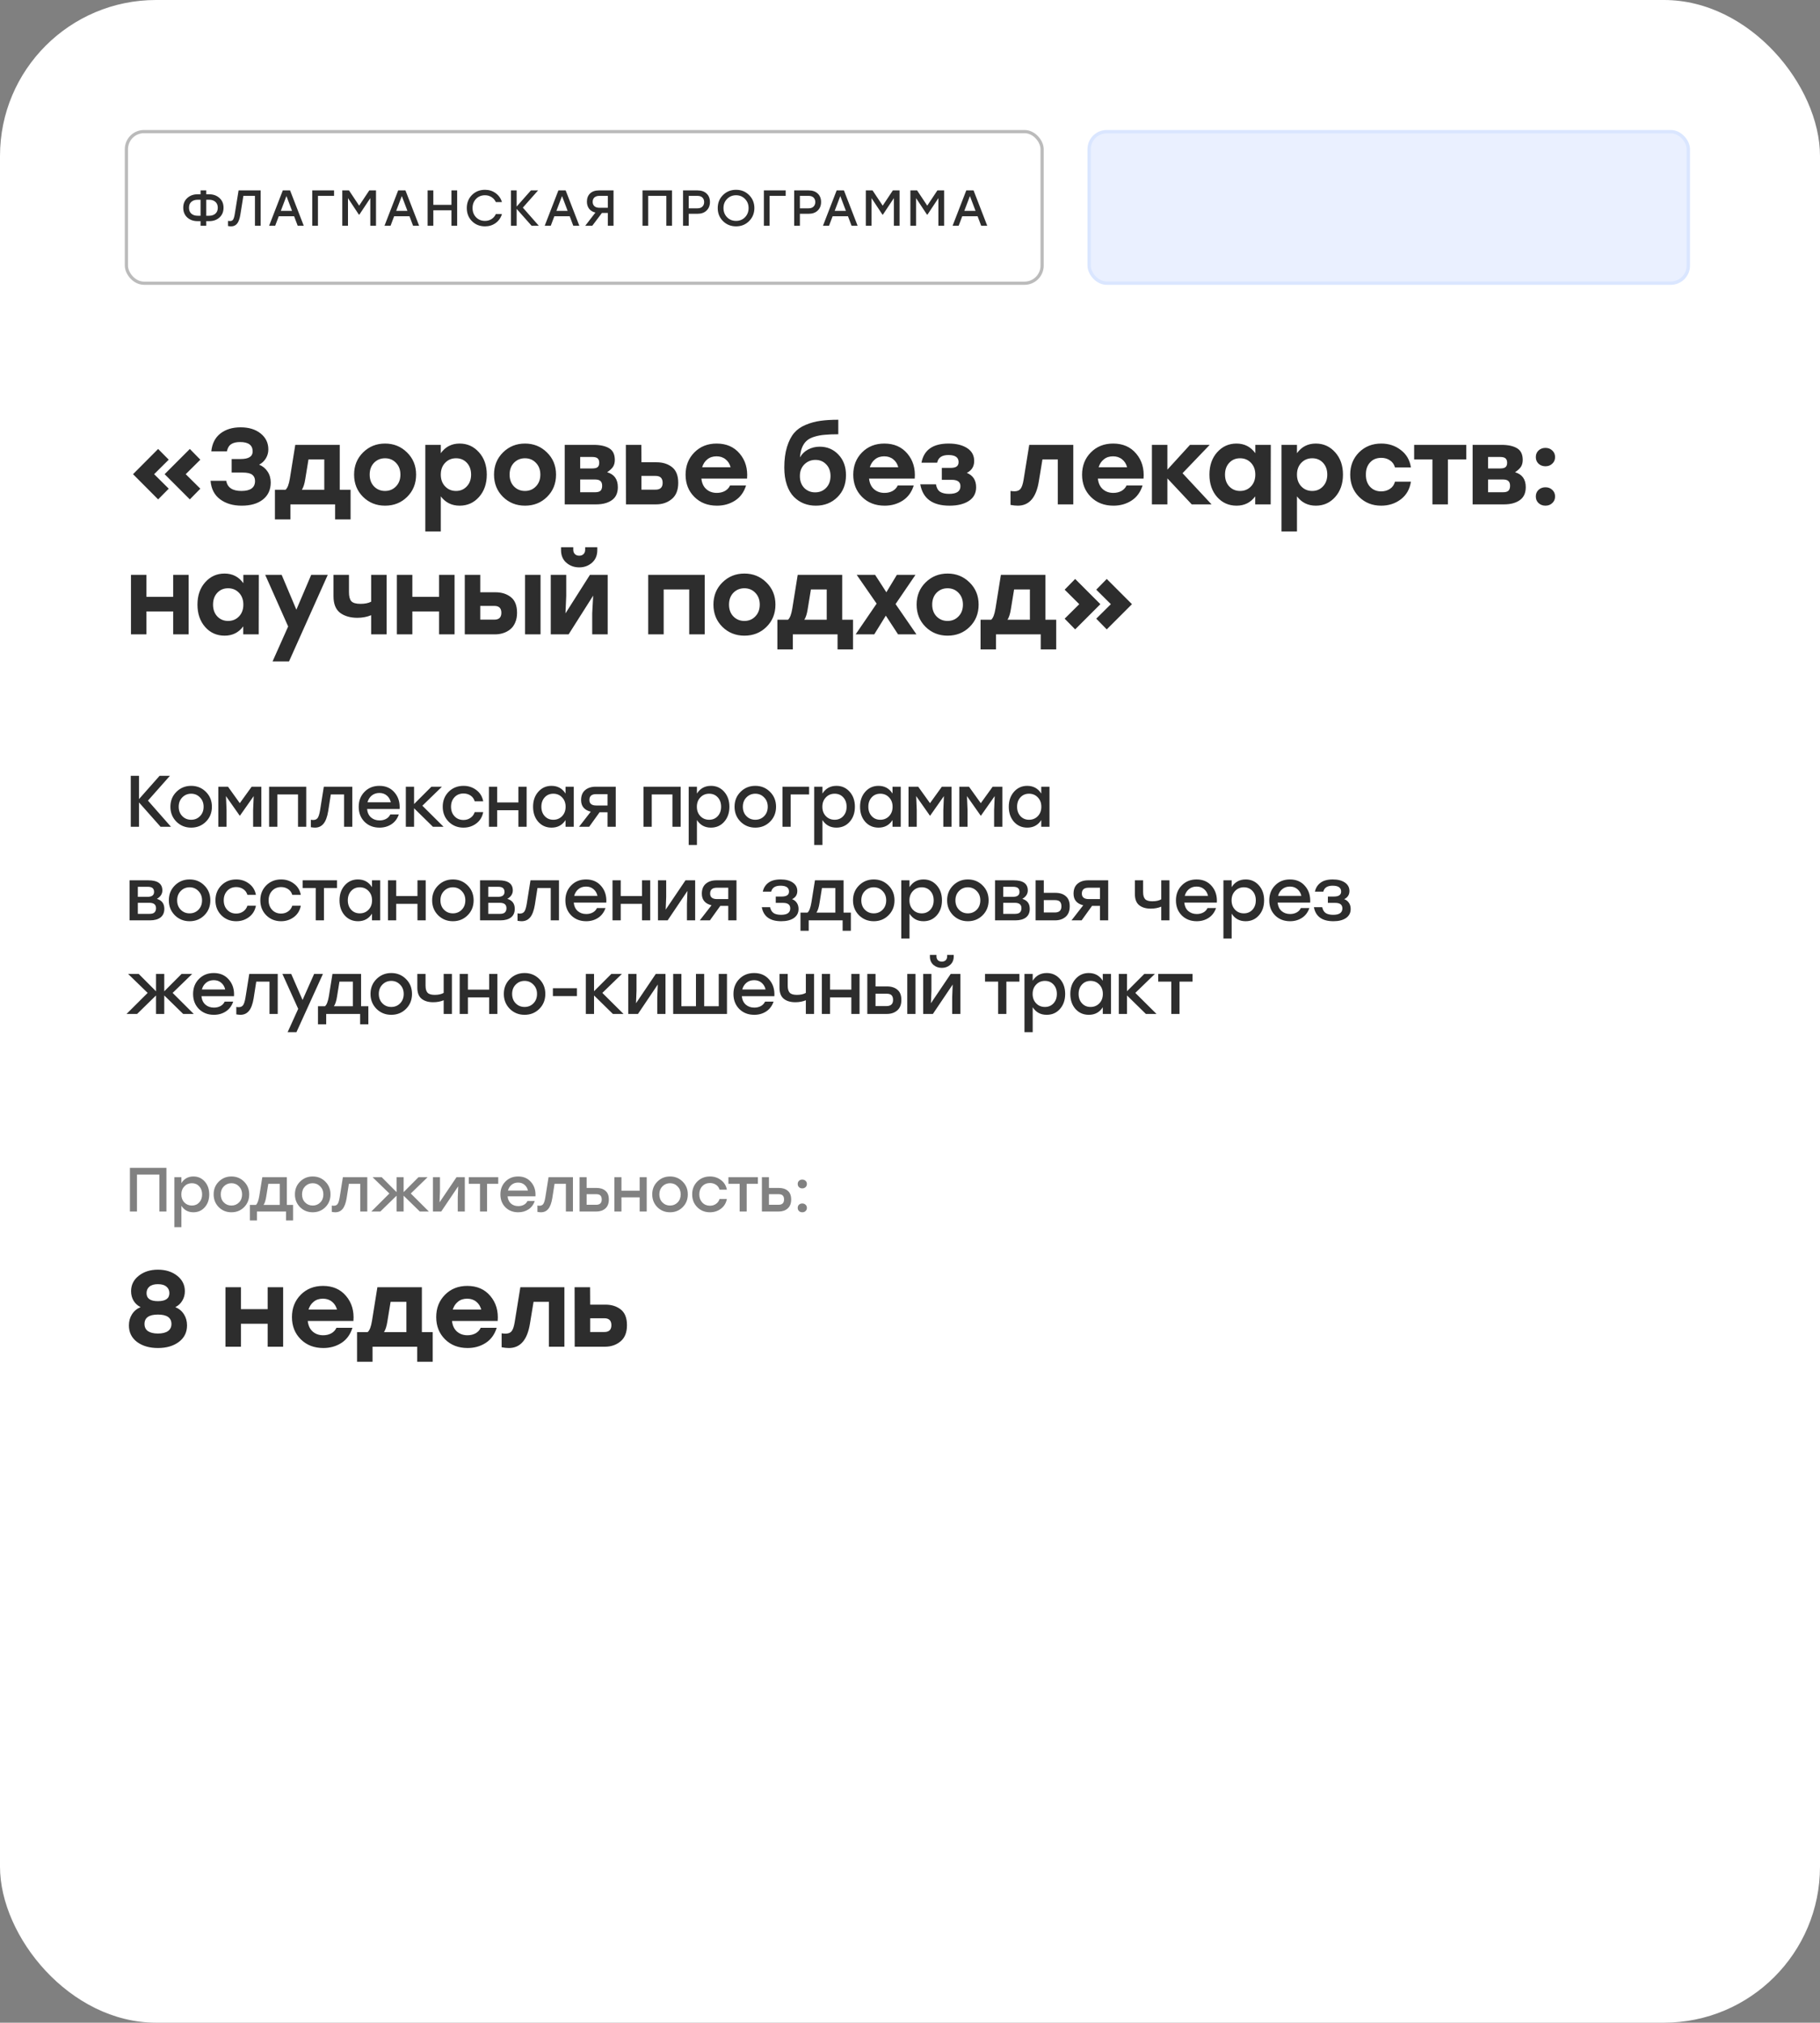
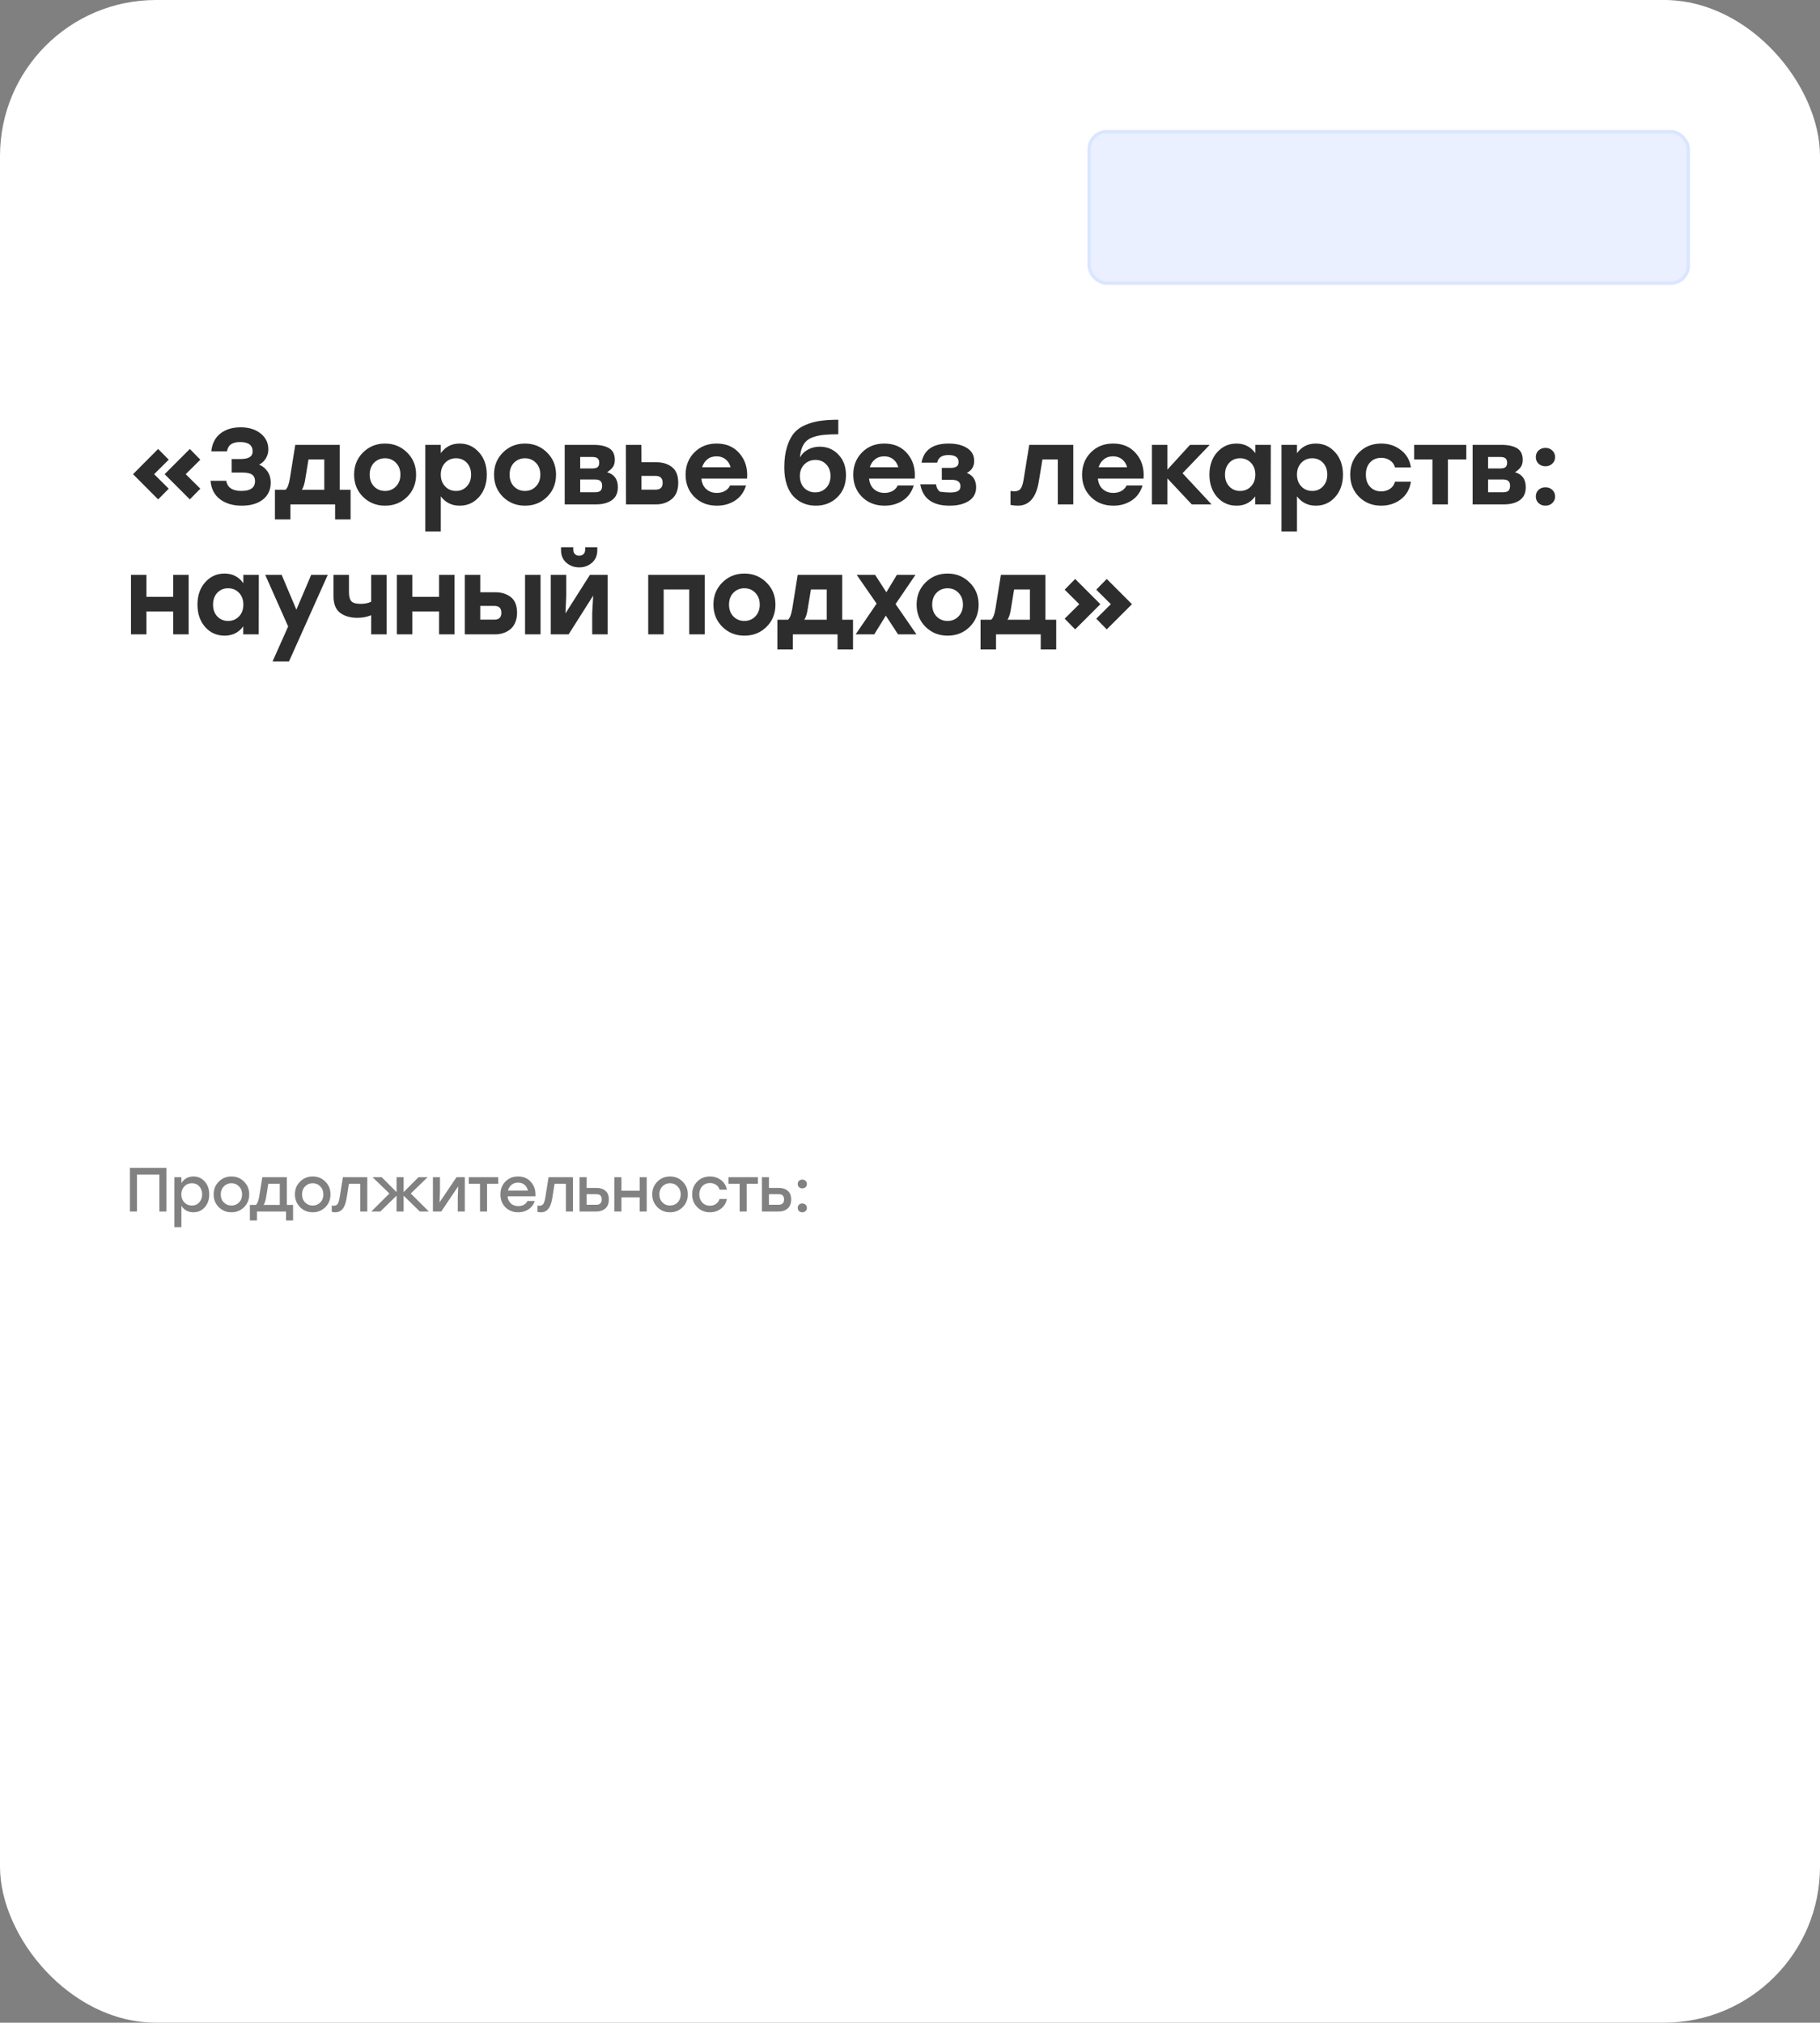
<svg xmlns="http://www.w3.org/2000/svg" width="350" height="389" viewBox="0 0 350 389" fill="none">
  <rect x="0" y="0" width="350" height="389" fill="#808080" stroke="none" />
  <rect width="350" height="389" rx="30" fill="white" />
-   <path d="M40.23 37.366C41.019 37.366 41.676 37.602 42.201 38.075C42.725 38.541 42.987 39.165 42.987 39.949C42.987 40.732 42.725 41.36 42.201 41.832C41.683 42.298 41.026 42.532 40.23 42.532H39.666V43.415H38.569V42.532H37.996C37.2 42.532 36.54 42.298 36.016 41.832C35.498 41.36 35.239 40.732 35.239 39.949C35.239 39.165 35.501 38.541 36.025 38.075C36.55 37.602 37.207 37.366 37.996 37.366H38.569V36.618H39.666V37.366H40.23ZM37.996 41.492H38.569V38.415H37.996C37.511 38.415 37.113 38.547 36.802 38.813C36.498 39.078 36.346 39.457 36.346 39.949C36.346 40.447 36.498 40.829 36.802 41.094C37.113 41.36 37.511 41.492 37.996 41.492ZM40.23 41.492C40.715 41.492 41.11 41.36 41.414 41.094C41.725 40.829 41.88 40.447 41.88 39.949C41.88 39.457 41.725 39.078 41.414 38.813C41.11 38.547 40.715 38.415 40.23 38.415H39.666V41.492H40.23ZM45.882 36.618H50.125V43.415H49.027V37.667H46.804L46.212 41.337C46.082 42.114 45.875 42.674 45.59 43.017C45.305 43.36 44.927 43.532 44.454 43.532C44.273 43.532 44.072 43.512 43.852 43.473V42.483C44.066 42.502 44.195 42.512 44.241 42.512C44.499 42.512 44.69 42.425 44.813 42.25C44.943 42.069 45.05 41.732 45.134 41.24L45.882 36.618ZM57.249 43.415L56.56 41.59H53.608L52.919 43.415H51.754L54.385 36.618H55.783L58.415 43.415H57.249ZM54.006 40.551H56.162L55.084 37.706L54.006 40.551ZM64.241 36.618V37.667H61.144V43.415H60.046V36.618H64.241ZM71.017 36.618H72.309V43.415H71.212V38.104L69.114 41.269H69.008L66.92 38.104V43.415H65.823V36.618H67.114L69.066 39.551L71.017 36.618ZM79.437 43.415L78.748 41.59H75.796L75.107 43.415H73.942L76.573 36.618H77.971L80.602 43.415H79.437ZM76.194 40.551H78.35L77.272 37.706L76.194 40.551ZM86.817 36.618H87.914V43.415H86.817V40.444H83.331V43.415H82.234V36.618H83.331V39.395H86.817V36.618ZM93.274 43.532C92.265 43.532 91.426 43.198 90.76 42.532C90.099 41.865 89.769 41.026 89.769 40.017C89.769 39.007 90.099 38.169 90.76 37.502C91.426 36.835 92.265 36.502 93.274 36.502C94.051 36.502 94.734 36.719 95.323 37.152C95.912 37.58 96.314 38.149 96.527 38.861H95.352C95.171 38.46 94.896 38.143 94.527 37.91C94.158 37.67 93.737 37.55 93.265 37.55C92.572 37.55 91.999 37.783 91.546 38.249C91.1 38.716 90.876 39.305 90.876 40.017C90.876 40.729 91.1 41.318 91.546 41.784C91.999 42.25 92.572 42.483 93.265 42.483C93.737 42.483 94.158 42.366 94.527 42.133C94.896 41.894 95.171 41.573 95.352 41.172H96.527C96.314 41.884 95.912 42.457 95.323 42.891C94.734 43.318 94.051 43.532 93.274 43.532ZM103.615 43.415H102.227L99.353 40.172V43.415H98.255V36.618H99.353V39.725L102.1 36.618H103.479L100.547 39.929L103.615 43.415ZM110.247 43.415L109.558 41.59H106.606L105.917 43.415H104.752L107.383 36.618H108.781L111.412 43.415H110.247ZM107.004 40.551H109.16L108.082 37.706L107.004 40.551ZM115.18 36.618H117.986V43.415H116.889V40.959H115.753L113.899 43.415H112.549L114.501 40.881C113.983 40.758 113.581 40.515 113.297 40.153C113.012 39.784 112.869 39.327 112.869 38.783C112.869 38.123 113.07 37.599 113.471 37.211C113.879 36.816 114.449 36.618 115.18 36.618ZM115.297 39.958H116.889V37.667H115.297C114.863 37.667 114.533 37.77 114.306 37.978C114.086 38.185 113.976 38.463 113.976 38.813C113.976 39.162 114.086 39.441 114.306 39.648C114.533 39.855 114.863 39.958 115.297 39.958ZM129.236 36.618V43.415H128.139V37.667H124.654V43.415H123.556V36.618H124.654H129.236ZM134.14 36.618C134.878 36.618 135.461 36.822 135.888 37.23C136.315 37.638 136.529 38.178 136.529 38.852C136.529 39.525 136.312 40.072 135.878 40.492C135.451 40.907 134.872 41.114 134.14 41.114H132.451V43.415H131.354V36.618H134.14ZM134.101 40.065C134.529 40.065 134.852 39.955 135.072 39.735C135.299 39.515 135.412 39.224 135.412 38.861C135.412 38.499 135.302 38.211 135.082 37.997C134.862 37.777 134.535 37.667 134.101 37.667H132.451V40.065H134.101ZM139.035 37.512C139.715 36.838 140.553 36.502 141.55 36.502C142.547 36.502 143.382 36.838 144.055 37.512C144.728 38.185 145.068 39.02 145.074 40.017C145.068 41.014 144.728 41.849 144.055 42.522C143.382 43.195 142.547 43.532 141.55 43.532C140.553 43.532 139.715 43.195 139.035 42.522C138.362 41.849 138.025 41.014 138.025 40.017C138.025 39.02 138.362 38.185 139.035 37.512ZM141.55 37.55C140.857 37.55 140.281 37.787 139.822 38.259C139.362 38.725 139.132 39.311 139.132 40.017C139.132 40.722 139.362 41.311 139.822 41.784C140.281 42.25 140.857 42.483 141.55 42.483C142.236 42.483 142.809 42.25 143.268 41.784C143.728 41.311 143.958 40.722 143.958 40.017C143.958 39.311 143.728 38.725 143.268 38.259C142.809 37.787 142.236 37.55 141.55 37.55ZM151.095 36.618V37.667H147.998V43.415H146.901V36.618H151.095ZM155.513 36.618C156.251 36.618 156.833 36.822 157.26 37.23C157.688 37.638 157.901 38.178 157.901 38.852C157.901 39.525 157.684 40.072 157.251 40.492C156.823 40.907 156.244 41.114 155.513 41.114H153.823V43.415H152.726V36.618H155.513ZM155.474 40.065C155.901 40.065 156.225 39.955 156.445 39.735C156.671 39.515 156.785 39.224 156.785 38.861C156.785 38.499 156.675 38.211 156.454 37.997C156.234 37.777 155.907 37.667 155.474 37.667H153.823V40.065H155.474ZM163.76 43.415L163.071 41.59H160.119L159.43 43.415H158.264L160.896 36.618H162.294L164.925 43.415H163.76ZM160.517 40.551H162.673L161.595 37.706L160.517 40.551ZM171.703 36.618H172.994V43.415H171.897V38.104L169.8 41.269H169.693L167.606 38.104V43.415H166.508V36.618H167.8L169.751 39.551L171.703 36.618ZM180.268 36.618H181.56V43.415H180.463V38.104L178.365 41.269H178.259L176.171 38.104V43.415H175.074V36.618H176.365L178.317 39.551L180.268 36.618ZM188.688 43.415L187.999 41.59H185.047L184.358 43.415H183.192L185.824 36.618H187.222L189.853 43.415H188.688ZM185.445 40.551H187.601L186.523 37.706L185.445 40.551Z" fill="#2D2D2D" />
  <rect x="209.455" y="25.324" width="115.222" height="29.129" rx="3.371" fill="#EAF0FF" stroke="#DAE6FF" stroke-width="0.647" />
-   <rect x="24.308" y="25.308" width="176.1" height="29.16" rx="3.387" stroke="#BBBBBB" stroke-width="0.616" />
-   <path d="M30.41 96.043L25.582 91.194L30.41 86.344L32.45 88.405L29.64 91.194L32.45 93.982L30.41 96.043ZM36.508 96.043L31.659 91.194L36.508 86.344L38.526 88.405L35.717 91.194L38.526 93.982L36.508 96.043ZM49.836 89.362C50.53 89.653 51.071 90.097 51.459 90.694C51.862 91.291 52.063 91.991 52.063 92.796C52.063 94.183 51.563 95.273 50.564 96.064C49.565 96.854 48.206 97.25 46.485 97.25C44.806 97.25 43.419 96.84 42.323 96.022C41.227 95.203 40.616 94.017 40.492 92.463H43.509C43.731 93.767 44.702 94.419 46.423 94.419C48.171 94.419 49.045 93.781 49.045 92.505C49.045 91.978 48.865 91.575 48.504 91.298C48.143 91.02 47.526 90.881 46.652 90.881H44.55V88.28H46.277C47.817 88.28 48.587 87.794 48.587 86.823C48.587 85.616 47.782 85.013 46.173 85.013C45.438 85.013 44.862 85.151 44.446 85.429C44.043 85.692 43.773 86.15 43.634 86.802H40.637C40.79 85.304 41.373 84.159 42.385 83.368C43.398 82.578 44.695 82.182 46.277 82.182C47.859 82.182 49.142 82.578 50.127 83.368C51.112 84.159 51.605 85.179 51.605 86.428C51.605 87.052 51.445 87.628 51.126 88.155C50.807 88.682 50.377 89.085 49.836 89.362ZM65.338 94.19H67.419V99.893H64.443V97H55.847V99.893H52.871V94.19H54.911C55.286 93.871 55.563 93.15 55.743 92.026L56.784 85.554H65.338V94.19ZM58.054 94.19H62.362V88.363H59.323L58.699 92.172C58.56 93.06 58.345 93.733 58.054 94.19ZM69.822 87.01C70.974 85.873 72.382 85.304 74.047 85.304C75.712 85.304 77.12 85.873 78.272 87.01C79.437 88.148 80.02 89.57 80.02 91.277C80.02 92.997 79.444 94.426 78.293 95.564C77.155 96.688 75.74 97.25 74.047 97.25C72.368 97.25 70.953 96.681 69.802 95.543C68.664 94.406 68.095 92.983 68.095 91.277C68.095 89.57 68.671 88.148 69.822 87.01ZM76.149 89.008C75.594 88.426 74.894 88.134 74.047 88.134C73.201 88.134 72.493 88.426 71.924 89.008C71.369 89.591 71.092 90.347 71.092 91.277C71.092 92.206 71.369 92.963 71.924 93.545C72.493 94.128 73.201 94.419 74.047 94.419C74.894 94.419 75.594 94.128 76.149 93.545C76.718 92.963 77.002 92.206 77.002 91.277C77.002 90.347 76.718 89.591 76.149 89.008ZM88.39 85.304C89.874 85.304 91.116 85.866 92.115 86.99C93.114 88.1 93.613 89.529 93.613 91.277C93.613 93.025 93.114 94.461 92.115 95.585C91.13 96.695 89.888 97.25 88.39 97.25C86.877 97.25 85.67 96.653 84.768 95.46V102.203H81.792V85.554H84.768V87.156C85.656 85.921 86.864 85.304 88.39 85.304ZM87.703 94.419C88.535 94.419 89.222 94.128 89.763 93.545C90.318 92.963 90.596 92.206 90.596 91.277C90.596 90.347 90.325 89.591 89.784 89.008C89.243 88.426 88.549 88.134 87.703 88.134C86.856 88.134 86.156 88.426 85.601 89.008C85.046 89.591 84.768 90.347 84.768 91.277C84.768 92.206 85.046 92.963 85.601 93.545C86.156 94.128 86.856 94.419 87.703 94.419ZM96.732 87.01C97.884 85.873 99.292 85.304 100.957 85.304C102.622 85.304 104.03 85.873 105.182 87.01C106.347 88.148 106.93 89.57 106.93 91.277C106.93 92.997 106.354 94.426 105.202 95.564C104.065 96.688 102.649 97.25 100.957 97.25C99.278 97.25 97.863 96.681 96.711 95.543C95.573 94.406 95.005 92.983 95.005 91.277C95.005 89.57 95.581 88.148 96.732 87.01ZM103.059 89.008C102.504 88.426 101.803 88.134 100.957 88.134C100.11 88.134 99.403 88.426 98.834 89.008C98.279 89.591 98.001 90.347 98.001 91.277C98.001 92.206 98.279 92.963 98.834 93.545C99.403 94.128 100.11 94.419 100.957 94.419C101.803 94.419 102.504 94.128 103.059 93.545C103.628 92.963 103.912 92.206 103.912 91.277C103.912 90.347 103.628 89.591 103.059 89.008ZM116.756 90.819C118.13 91.221 118.816 92.179 118.816 93.691C118.816 94.815 118.435 95.647 117.672 96.188C116.909 96.729 115.903 97 114.654 97H108.598V85.554H114.134C115.41 85.554 116.409 85.769 117.131 86.199C117.866 86.629 118.234 87.378 118.234 88.446C118.234 89.001 118.109 89.459 117.859 89.82C117.609 90.167 117.242 90.5 116.756 90.819ZM115.237 89.008C115.237 88.62 115.133 88.335 114.925 88.155C114.73 87.975 114.384 87.885 113.884 87.885H111.574V90.091H113.884C114.384 90.091 114.73 90.007 114.925 89.841C115.133 89.66 115.237 89.383 115.237 89.008ZM114.425 94.669C114.925 94.669 115.278 94.572 115.487 94.378C115.695 94.17 115.799 93.85 115.799 93.42C115.799 93.004 115.688 92.699 115.466 92.505C115.258 92.31 114.911 92.213 114.425 92.213H111.574V94.669H114.425ZM126.266 88.904C127.459 88.904 128.451 89.216 129.242 89.841C130.033 90.465 130.429 91.471 130.429 92.859C130.429 94.26 130.012 95.3 129.18 95.98C128.361 96.66 127.362 97 126.183 97H120.377L120.356 85.554H123.332L123.353 88.904H126.266ZM126.079 94.17C126.981 94.17 127.432 93.733 127.432 92.859C127.432 91.971 126.981 91.526 126.079 91.526H123.353V94.17H126.079ZM137.816 85.304C139.689 85.304 141.167 85.949 142.249 87.239C143.345 88.53 143.817 90.132 143.664 92.047H134.881C134.979 92.935 135.298 93.615 135.839 94.086C136.38 94.558 137.053 94.794 137.857 94.794C138.44 94.794 138.961 94.669 139.418 94.419C139.876 94.156 140.202 93.802 140.397 93.358H143.477C143.074 94.648 142.367 95.62 141.354 96.272C140.341 96.924 139.183 97.25 137.878 97.25C136.102 97.25 134.653 96.688 133.529 95.564C132.405 94.44 131.843 93.018 131.843 91.298C131.843 89.577 132.405 88.148 133.529 87.01C134.653 85.873 136.082 85.304 137.816 85.304ZM137.795 87.76C137.087 87.76 136.498 87.954 136.026 88.342C135.554 88.717 135.221 89.223 135.027 89.862H140.501C140.334 89.223 140.015 88.717 139.543 88.342C139.072 87.954 138.489 87.76 137.795 87.76ZM157.632 85.907C159.075 85.907 160.275 86.414 161.232 87.427C162.203 88.439 162.689 89.757 162.689 91.381C162.689 93.129 162.134 94.544 161.024 95.626C159.928 96.709 158.547 97.25 156.882 97.25C156.064 97.25 155.301 97.111 154.593 96.834C153.886 96.556 153.247 96.133 152.678 95.564C152.11 94.995 151.659 94.232 151.326 93.275C150.993 92.303 150.826 91.187 150.826 89.924C150.826 88.384 151 87.059 151.347 85.949C151.693 84.825 152.151 83.93 152.72 83.264C153.289 82.598 154.031 82.078 154.947 81.703C155.877 81.315 156.82 81.058 157.777 80.933C158.749 80.795 159.893 80.725 161.211 80.725V83.514C160.185 83.514 159.317 83.549 158.61 83.618C157.902 83.674 157.236 83.799 156.612 83.993C156.001 84.173 155.509 84.43 155.134 84.763C154.774 85.082 154.482 85.505 154.26 86.032C154.038 86.559 153.899 87.205 153.844 87.968C154.219 87.302 154.739 86.795 155.405 86.448C156.085 86.088 156.827 85.907 157.632 85.907ZM156.758 94.69C157.604 94.69 158.305 94.406 158.86 93.837C159.428 93.254 159.713 92.491 159.713 91.547C159.713 90.618 159.435 89.868 158.88 89.3C158.339 88.731 157.652 88.446 156.82 88.446C155.974 88.446 155.259 88.738 154.676 89.32C154.108 89.889 153.823 90.632 153.823 91.547C153.823 92.491 154.101 93.254 154.656 93.837C155.224 94.406 155.925 94.69 156.758 94.69ZM170.061 85.304C171.934 85.304 173.412 85.949 174.494 87.239C175.59 88.53 176.062 90.132 175.909 92.047H167.126C167.224 92.935 167.543 93.615 168.084 94.086C168.625 94.558 169.298 94.794 170.103 94.794C170.685 94.794 171.206 94.669 171.663 94.419C172.121 94.156 172.447 93.802 172.642 93.358H175.722C175.319 94.648 174.612 95.62 173.599 96.272C172.586 96.924 171.428 97.25 170.123 97.25C168.347 97.25 166.898 96.688 165.774 95.564C164.65 94.44 164.088 93.018 164.088 91.298C164.088 89.577 164.65 88.148 165.774 87.01C166.898 85.873 168.327 85.304 170.061 85.304ZM170.04 87.76C169.333 87.76 168.743 87.954 168.271 88.342C167.799 88.717 167.466 89.223 167.272 89.862H172.746C172.579 89.223 172.26 88.717 171.788 88.342C171.317 87.954 170.734 87.76 170.04 87.76ZM185.927 90.944C187.12 91.429 187.716 92.352 187.716 93.712C187.716 94.85 187.252 95.724 186.322 96.334C185.392 96.945 184.151 97.25 182.597 97.25C179.336 97.25 177.463 95.883 176.978 93.15H179.995C180.106 93.816 180.363 94.287 180.765 94.565C181.182 94.843 181.771 94.981 182.534 94.981C183.977 94.981 184.699 94.489 184.699 93.504C184.699 92.685 184.144 92.276 183.034 92.276H181.119V89.987H182.722C183.318 89.987 183.734 89.896 183.97 89.716C184.22 89.536 184.345 89.251 184.345 88.863C184.345 87.961 183.693 87.51 182.389 87.51C181.14 87.51 180.418 88.002 180.224 88.987H177.206C177.664 86.532 179.406 85.304 182.43 85.304C183.901 85.304 185.087 85.595 185.989 86.178C186.891 86.761 187.342 87.586 187.342 88.654C187.342 89.709 186.87 90.472 185.927 90.944ZM197.931 85.554H206.401V97H203.425V88.363H200.47L199.783 92.525C199.284 95.675 197.931 97.25 195.725 97.25C195.309 97.25 194.844 97.201 194.331 97.104V94.419C194.608 94.461 194.865 94.482 195.101 94.482C195.614 94.482 195.996 94.329 196.245 94.024C196.509 93.705 196.71 93.108 196.849 92.234L197.931 85.554ZM214.064 85.304C215.937 85.304 217.414 85.949 218.497 87.239C219.593 88.53 220.064 90.132 219.912 92.047H211.129C211.226 92.935 211.546 93.615 212.087 94.086C212.628 94.558 213.301 94.794 214.105 94.794C214.688 94.794 215.208 94.669 215.666 94.419C216.124 94.156 216.45 93.802 216.644 93.358H219.725C219.322 94.648 218.615 95.62 217.602 96.272C216.589 96.924 215.43 97.25 214.126 97.25C212.35 97.25 210.9 96.688 209.777 95.564C208.653 94.44 208.091 93.018 208.091 91.298C208.091 89.577 208.653 88.148 209.777 87.01C210.9 85.873 212.329 85.304 214.064 85.304ZM214.043 87.76C213.335 87.76 212.746 87.954 212.274 88.342C211.802 88.717 211.469 89.223 211.275 89.862H216.748C216.582 89.223 216.263 88.717 215.791 88.342C215.319 87.954 214.737 87.76 214.043 87.76ZM232.989 97H229.18L224.498 92.005V97H221.522V85.554H224.498V90.32L228.847 85.554H232.635L227.411 91.006L232.989 97ZM241.406 85.554H244.382L244.361 97H241.385V95.46C240.511 96.653 239.318 97.25 237.806 97.25C236.293 97.25 235.045 96.695 234.06 95.585C233.074 94.461 232.582 93.025 232.582 91.277C232.582 89.529 233.074 88.1 234.06 86.99C235.059 85.866 236.3 85.304 237.785 85.304C239.311 85.304 240.518 85.921 241.406 87.156V85.554ZM238.472 94.419C239.318 94.419 240.019 94.128 240.574 93.545C241.129 92.963 241.406 92.206 241.406 91.277C241.406 90.347 241.129 89.591 240.574 89.008C240.019 88.426 239.318 88.134 238.472 88.134C237.625 88.134 236.932 88.426 236.39 89.008C235.849 89.591 235.579 90.347 235.579 91.277C235.579 92.206 235.849 92.963 236.39 93.545C236.945 94.128 237.639 94.419 238.472 94.419ZM253.039 85.304C254.524 85.304 255.765 85.866 256.764 86.99C257.763 88.1 258.263 89.529 258.263 91.277C258.263 93.025 257.763 94.461 256.764 95.585C255.779 96.695 254.538 97.25 253.039 97.25C251.527 97.25 250.32 96.653 249.418 95.46V102.203H246.442V85.554H249.418V87.156C250.306 85.921 251.513 85.304 253.039 85.304ZM252.352 94.419C253.185 94.419 253.872 94.128 254.413 93.545C254.968 92.963 255.245 92.206 255.245 91.277C255.245 90.347 254.975 89.591 254.434 89.008C253.892 88.426 253.199 88.134 252.352 88.134C251.506 88.134 250.805 88.426 250.25 89.008C249.695 89.591 249.418 90.347 249.418 91.277C249.418 92.206 249.695 92.963 250.25 93.545C250.805 94.128 251.506 94.419 252.352 94.419ZM265.606 97.25C263.9 97.25 262.478 96.681 261.34 95.543C260.216 94.406 259.654 92.983 259.654 91.277C259.654 89.57 260.216 88.148 261.34 87.01C262.478 85.873 263.907 85.304 265.627 85.304C267.07 85.304 268.326 85.72 269.394 86.552C270.476 87.371 271.121 88.488 271.33 89.903H268.27C268.104 89.307 267.778 88.849 267.292 88.53C266.82 88.21 266.265 88.051 265.627 88.051C264.725 88.051 264.004 88.349 263.463 88.946C262.922 89.543 262.658 90.32 262.672 91.277C262.658 92.234 262.922 93.011 263.463 93.608C264.018 94.204 264.732 94.503 265.606 94.503C266.245 94.503 266.806 94.343 267.292 94.024C267.778 93.705 268.104 93.24 268.27 92.63H271.33C271.108 94.086 270.455 95.224 269.373 96.043C268.305 96.847 267.049 97.25 265.606 97.25ZM281.981 85.554V88.363H278.443V97H275.467V88.363H271.95V85.554H278.443H281.981ZM291.355 90.819C292.728 91.221 293.415 92.179 293.415 93.691C293.415 94.815 293.033 95.647 292.27 96.188C291.507 96.729 290.501 97 289.253 97H283.196V85.554H288.732C290.009 85.554 291.008 85.769 291.729 86.199C292.464 86.629 292.832 87.378 292.832 88.446C292.832 89.001 292.707 89.459 292.458 89.82C292.208 90.167 291.84 90.5 291.355 90.819ZM289.835 89.008C289.835 88.62 289.731 88.335 289.523 88.155C289.329 87.975 288.982 87.885 288.483 87.885H286.172V90.091H288.483C288.982 90.091 289.329 90.007 289.523 89.841C289.731 89.66 289.835 89.383 289.835 89.008ZM289.024 94.669C289.523 94.669 289.877 94.572 290.085 94.378C290.293 94.17 290.397 93.85 290.397 93.42C290.397 93.004 290.286 92.699 290.064 92.505C289.856 92.31 289.509 92.213 289.024 92.213H286.172V94.669H289.024ZM295.87 86.636C296.231 86.303 296.675 86.136 297.202 86.136C297.729 86.136 298.166 86.303 298.513 86.636C298.874 86.969 299.054 87.392 299.054 87.905C299.054 88.419 298.874 88.842 298.513 89.175C298.166 89.508 297.729 89.674 297.202 89.674C296.675 89.674 296.231 89.508 295.87 89.175C295.523 88.842 295.35 88.419 295.35 87.905C295.35 87.392 295.523 86.969 295.87 86.636ZM295.87 94.211C296.231 93.878 296.675 93.712 297.202 93.712C297.729 93.712 298.166 93.878 298.513 94.211C298.874 94.544 299.054 94.967 299.054 95.481C299.054 95.994 298.874 96.417 298.513 96.75C298.166 97.083 297.729 97.25 297.202 97.25C296.675 97.25 296.231 97.083 295.87 96.75C295.523 96.417 295.35 95.994 295.35 95.481C295.35 94.967 295.523 94.544 295.87 94.211ZM33.303 110.554H36.279V122H33.303V117.588H28.162V122H25.186V110.554H28.162V114.778H33.303V110.554ZM46.798 110.554H49.774L49.754 122H46.778V120.46C45.904 121.653 44.71 122.25 43.198 122.25C41.686 122.25 40.437 121.695 39.452 120.585C38.467 119.461 37.974 118.025 37.974 116.277C37.974 114.529 38.467 113.1 39.452 111.99C40.451 110.866 41.693 110.304 43.177 110.304C44.703 110.304 45.91 110.921 46.798 112.156V110.554ZM43.864 119.419C44.71 119.419 45.411 119.128 45.966 118.545C46.521 117.963 46.798 117.206 46.798 116.277C46.798 115.347 46.521 114.591 45.966 114.008C45.411 113.426 44.71 113.134 43.864 113.134C43.018 113.134 42.324 113.426 41.783 114.008C41.242 114.591 40.971 115.347 40.971 116.277C40.971 117.206 41.242 117.963 41.783 118.545C42.338 119.128 43.031 119.419 43.864 119.419ZM59.847 110.554H63.031L55.58 127.203H52.417L55.414 120.481L51.002 110.554H54.165L56.995 117.255L59.847 110.554ZM71.376 110.554H74.352V122H71.376V118.316C70.572 118.649 69.691 118.816 68.733 118.816C67.374 118.816 66.263 118.497 65.403 117.858C64.557 117.206 64.134 116.145 64.134 114.674V110.554H67.11V113.904C67.11 114.709 67.263 115.285 67.568 115.632C67.887 115.965 68.47 116.131 69.316 116.131C70.176 116.131 70.863 115.992 71.376 115.715V110.554ZM84.439 110.554H87.415V122H84.439V117.588H79.299V122H76.323V110.554H79.299V114.778H84.439V110.554ZM95.271 113.904C96.464 113.904 97.456 114.216 98.247 114.841C99.038 115.465 99.433 116.471 99.433 117.858C99.433 118.58 99.308 119.218 99.059 119.773C98.823 120.314 98.497 120.744 98.081 121.063C97.678 121.383 97.227 121.618 96.728 121.771C96.242 121.924 95.722 122 95.167 122H89.381V110.554H92.357V113.904H95.271ZM100.973 110.554H103.949V122H100.973V110.554ZM95.063 119.17C95.965 119.17 96.416 118.733 96.416 117.858C96.416 116.971 95.972 116.527 95.084 116.527H92.357V119.17H95.063ZM113.844 108.223C113.165 108.819 112.346 109.118 111.389 109.118C110.431 109.118 109.606 108.819 108.912 108.223C108.232 107.626 107.892 106.821 107.892 105.809V105.247H110.244V105.725C110.244 106.072 110.348 106.35 110.556 106.558C110.764 106.766 111.042 106.87 111.389 106.87C111.736 106.87 112.013 106.766 112.221 106.558C112.429 106.35 112.533 106.072 112.533 105.725V105.247H114.864V105.809C114.864 106.821 114.524 107.626 113.844 108.223ZM113.449 110.554H116.862V122H113.886V117.942L114.073 114.549L109.349 122H105.915V110.554H108.891V114.612L108.746 117.963L113.449 110.554ZM135.518 110.554V122H132.542V113.363H127.631V122H124.655V110.554H127.631H135.518ZM138.926 112.01C140.078 110.873 141.486 110.304 143.151 110.304C144.816 110.304 146.224 110.873 147.376 112.01C148.541 113.148 149.124 114.57 149.124 116.277C149.124 117.997 148.548 119.426 147.396 120.564C146.259 121.688 144.843 122.25 143.151 122.25C141.472 122.25 140.057 121.681 138.905 120.543C137.768 119.405 137.199 117.983 137.199 116.277C137.199 114.57 137.774 113.148 138.926 112.01ZM145.253 114.008C144.698 113.426 143.997 113.134 143.151 113.134C142.304 113.134 141.597 113.426 141.028 114.008C140.473 114.591 140.196 115.347 140.196 116.277C140.196 117.206 140.473 117.963 141.028 118.545C141.597 119.128 142.304 119.419 143.151 119.419C143.997 119.419 144.698 119.128 145.253 118.545C145.822 117.963 146.106 117.206 146.106 116.277C146.106 115.347 145.822 114.591 145.253 114.008ZM161.961 119.19H164.042V124.893H161.066V122H152.471V124.893H149.494V119.19H151.534C151.909 118.871 152.186 118.15 152.366 117.026L153.407 110.554H161.961V119.19ZM154.677 119.19H158.985V113.363H155.946L155.322 117.172C155.183 118.06 154.968 118.733 154.677 119.19ZM176.241 122H172.703L170.351 118.4L168.124 122H164.545L168.582 116.089L164.753 110.554H168.291L170.455 113.904L172.474 110.554H176.054L172.224 116.173L176.241 122ZM178 112.01C179.152 110.873 180.56 110.304 182.225 110.304C183.89 110.304 185.298 110.873 186.449 112.01C187.615 113.148 188.198 114.57 188.198 116.277C188.198 117.997 187.622 119.426 186.47 120.564C185.333 121.688 183.917 122.25 182.225 122.25C180.546 122.25 179.131 121.681 177.979 120.543C176.841 119.405 176.273 117.983 176.273 116.277C176.273 114.57 176.848 113.148 178 112.01ZM184.327 114.008C183.772 113.426 183.071 113.134 182.225 113.134C181.378 113.134 180.671 113.426 180.102 114.008C179.547 114.591 179.269 115.347 179.269 116.277C179.269 117.206 179.547 117.963 180.102 118.545C180.671 119.128 181.378 119.419 182.225 119.419C183.071 119.419 183.772 119.128 184.327 118.545C184.896 117.963 185.18 117.206 185.18 116.277C185.18 115.347 184.896 114.591 184.327 114.008ZM201.035 119.19H203.116V124.893H200.14V122H191.544V124.893H188.568V119.19H190.608C190.983 118.871 191.26 118.15 191.44 117.026L192.481 110.554H201.035V119.19ZM193.75 119.19H198.058V113.363H195.02L194.396 117.172C194.257 118.06 194.042 118.733 193.75 119.19ZM206.761 121.043L204.742 118.982L207.552 116.194L204.742 113.405L206.761 111.344L211.61 116.194L206.761 121.043ZM212.838 121.043L210.819 118.982L213.629 116.194L210.819 113.405L212.838 111.344L217.687 116.194L212.838 121.043Z" fill="#2D2D2D" />
-   <path d="M33.719 251.383C34.441 251.688 34.995 252.153 35.384 252.777C35.773 253.388 35.967 254.095 35.967 254.9C35.967 256.232 35.44 257.293 34.385 258.084C33.344 258.861 32.006 259.25 30.368 259.25C28.745 259.25 27.406 258.861 26.352 258.084C25.311 257.293 24.791 256.232 24.791 254.9C24.791 254.095 24.985 253.388 25.374 252.777C25.762 252.153 26.317 251.688 27.038 251.383C26.47 251.105 26.019 250.696 25.686 250.155C25.367 249.614 25.207 249.003 25.207 248.324C25.207 247.117 25.7 246.125 26.685 245.348C27.67 244.571 28.898 244.182 30.368 244.182C31.853 244.182 33.088 244.571 34.073 245.348C35.058 246.125 35.55 247.117 35.55 248.324C35.55 249.003 35.384 249.614 35.051 250.155C34.732 250.696 34.288 251.105 33.719 251.383ZM32.013 247.45C31.638 247.13 31.09 246.971 30.368 246.971C29.647 246.971 29.099 247.13 28.724 247.45C28.363 247.755 28.183 248.171 28.183 248.698C28.183 249.725 28.912 250.238 30.368 250.238C31.839 250.238 32.574 249.725 32.574 248.698C32.574 248.171 32.387 247.755 32.013 247.45ZM30.368 256.461C31.201 256.461 31.839 256.308 32.283 256.003C32.741 255.684 32.97 255.226 32.97 254.63C32.97 253.422 32.103 252.819 30.368 252.819C28.648 252.819 27.788 253.422 27.788 254.63C27.788 255.226 28.01 255.684 28.454 256.003C28.912 256.308 29.55 256.461 30.368 256.461ZM51.473 247.554H54.449V259H51.473V254.588H46.333V259H43.357V247.554H46.333V251.778H51.473V247.554ZM62.117 247.304C63.991 247.304 65.468 247.949 66.55 249.239C67.647 250.53 68.118 252.132 67.966 254.047H59.183C59.28 254.935 59.599 255.615 60.14 256.086C60.681 256.558 61.354 256.794 62.159 256.794C62.742 256.794 63.262 256.669 63.72 256.419C64.178 256.156 64.504 255.802 64.698 255.358H67.778C67.376 256.648 66.668 257.619 65.656 258.272C64.643 258.924 63.484 259.25 62.18 259.25C60.404 259.25 58.954 258.688 57.83 257.564C56.706 256.44 56.145 255.018 56.145 253.298C56.145 251.577 56.706 250.148 57.83 249.01C58.954 247.873 60.383 247.304 62.117 247.304ZM62.097 249.76C61.389 249.76 60.8 249.954 60.328 250.342C59.856 250.717 59.523 251.223 59.329 251.862H64.802C64.636 251.223 64.317 250.717 63.845 250.342C63.373 249.954 62.79 249.76 62.097 249.76ZM81.13 256.19H83.211V261.893H80.235V259H71.64V261.893H68.664V256.19H70.704C71.078 255.871 71.356 255.15 71.536 254.026L72.576 247.554H81.13V256.19ZM73.846 256.19H78.154V250.363H75.115L74.491 254.172C74.353 255.06 74.137 255.733 73.846 256.19ZM89.86 247.304C91.734 247.304 93.211 247.949 94.293 249.239C95.389 250.53 95.861 252.132 95.709 254.047H86.926C87.023 254.935 87.342 255.615 87.883 256.086C88.424 256.558 89.097 256.794 89.902 256.794C90.485 256.794 91.005 256.669 91.463 256.419C91.921 256.156 92.247 255.802 92.441 255.358H95.521C95.119 256.648 94.411 257.619 93.398 258.272C92.386 258.924 91.227 259.25 89.923 259.25C88.147 259.25 86.697 258.688 85.573 257.564C84.449 256.44 83.888 255.018 83.888 253.298C83.888 251.577 84.449 250.148 85.573 249.01C86.697 247.873 88.126 247.304 89.86 247.304ZM89.84 249.76C89.132 249.76 88.542 249.954 88.071 250.342C87.599 250.717 87.266 251.223 87.072 251.862H92.545C92.379 251.223 92.059 250.717 91.588 250.342C91.116 249.954 90.533 249.76 89.84 249.76ZM100.068 247.554H108.539V259H105.563V250.363H102.607L101.92 254.525C101.421 257.675 100.068 259.25 97.862 259.25C97.446 259.25 96.981 259.201 96.468 259.104V256.419C96.745 256.461 97.002 256.482 97.238 256.482C97.751 256.482 98.133 256.329 98.382 256.024C98.646 255.705 98.847 255.108 98.986 254.234L100.068 247.554ZM116.409 250.904C117.602 250.904 118.594 251.216 119.385 251.841C120.176 252.465 120.571 253.471 120.571 254.858C120.571 256.26 120.155 257.3 119.323 257.98C118.504 258.66 117.505 259 116.326 259H110.519L110.499 247.554H113.475L113.495 250.904H116.409ZM116.222 256.17C117.124 256.17 117.575 255.733 117.575 254.858C117.575 253.971 117.124 253.527 116.222 253.527H113.495V256.17H116.222Z" fill="#2D2D2D" />
-   <path d="M32.876 159H30.874L26.73 154.324V159H25.148V149.2H26.73V153.68L30.692 149.2H32.68L28.452 153.974L32.876 159ZM36.761 151.132C37.881 151.132 38.824 151.515 39.589 152.28C40.364 153.045 40.751 154.002 40.751 155.15C40.751 156.298 40.369 157.255 39.603 158.02C38.838 158.785 37.891 159.168 36.761 159.168C35.641 159.168 34.694 158.785 33.919 158.02C33.154 157.245 32.771 156.289 32.771 155.15C32.771 154.002 33.159 153.045 33.933 152.28C34.708 151.515 35.651 151.132 36.761 151.132ZM38.455 153.358C37.998 152.882 37.433 152.644 36.761 152.644C36.089 152.644 35.52 152.882 35.053 153.358C34.596 153.825 34.367 154.422 34.367 155.15C34.367 155.887 34.596 156.489 35.053 156.956C35.511 157.423 36.08 157.656 36.761 157.656C37.443 157.656 38.012 157.423 38.469 156.956C38.927 156.489 39.155 155.887 39.155 155.15C39.155 154.422 38.922 153.825 38.455 153.358ZM48.396 151.3H50.258V159H48.676V155.78L48.788 153.106L46.142 156.872H46.1L43.454 153.106L43.566 155.78V159H41.984V151.3H43.846L46.114 154.464L48.396 151.3ZM58.891 151.3V159H57.309V152.784H53.333V159H51.751V151.3H53.333H58.891ZM62.274 151.3H67.748V159H66.166V152.784H63.618L63.114 156.004C62.927 157.124 62.624 157.931 62.204 158.426C61.793 158.921 61.247 159.168 60.566 159.168C60.379 159.168 60.118 159.14 59.782 159.084V157.656C59.819 157.656 59.866 157.661 59.922 157.67C59.987 157.679 60.043 157.689 60.09 157.698C60.146 157.698 60.197 157.698 60.244 157.698C60.617 157.698 60.897 157.572 61.084 157.32C61.27 157.059 61.424 156.573 61.546 155.864L62.274 151.3ZM72.959 151.132C74.181 151.132 75.152 151.557 75.871 152.406C76.599 153.246 76.925 154.305 76.85 155.584H70.593C70.658 156.275 70.91 156.816 71.349 157.208C71.787 157.591 72.338 157.782 73.001 157.782C73.467 157.782 73.882 157.684 74.246 157.488C74.611 157.292 74.881 157.007 75.058 156.634H76.697C76.407 157.465 75.931 158.095 75.269 158.524C74.606 158.953 73.845 159.168 72.987 159.168C71.82 159.168 70.859 158.795 70.103 158.048C69.356 157.292 68.983 156.331 68.983 155.164C68.983 153.997 69.356 153.036 70.103 152.28C70.849 151.515 71.801 151.132 72.959 151.132ZM72.959 152.504C72.371 152.504 71.876 152.672 71.475 153.008C71.082 153.335 70.817 153.764 70.677 154.296H75.156C75.035 153.755 74.778 153.321 74.386 152.994C74.004 152.667 73.528 152.504 72.959 152.504ZM85.297 159H83.253L79.627 155.444V159H78.045V151.3H79.627V154.632L82.959 151.3H84.989L81.223 154.954L85.297 159ZM89.13 159.168C87.991 159.168 87.039 158.785 86.274 158.02C85.518 157.255 85.14 156.298 85.14 155.15C85.14 154.002 85.518 153.045 86.274 152.28C87.039 151.515 87.996 151.132 89.144 151.132C90.077 151.132 90.899 151.403 91.608 151.944C92.317 152.476 92.756 153.195 92.924 154.1H91.286C91.146 153.624 90.88 153.255 90.488 152.994C90.096 152.733 89.648 152.602 89.144 152.602C88.435 152.602 87.856 152.84 87.408 153.316C86.96 153.792 86.736 154.403 86.736 155.15C86.736 155.897 86.96 156.508 87.408 156.984C87.856 157.46 88.43 157.698 89.13 157.698C89.643 157.698 90.091 157.563 90.474 157.292C90.866 157.021 91.137 156.653 91.286 156.186H92.924C92.747 157.11 92.303 157.838 91.594 158.37C90.885 158.902 90.063 159.168 89.13 159.168ZM99.694 151.3H101.276V159H99.694V155.822H95.606V159H94.024V151.3H95.606V154.324H99.694V151.3ZM108.758 151.3H110.34V159H108.758V157.712C108.142 158.683 107.246 159.168 106.07 159.168C105.034 159.168 104.18 158.795 103.508 158.048C102.846 157.292 102.514 156.326 102.514 155.15C102.514 153.983 102.85 153.022 103.522 152.266C104.194 151.51 105.039 151.132 106.056 151.132C107.232 151.132 108.133 151.627 108.758 152.616V151.3ZM106.406 157.656C107.088 157.656 107.652 157.423 108.1 156.956C108.548 156.489 108.772 155.887 108.772 155.15C108.772 154.422 108.548 153.825 108.1 153.358C107.652 152.882 107.088 152.644 106.406 152.644C105.734 152.644 105.184 152.877 104.754 153.344C104.325 153.811 104.11 154.413 104.11 155.15C104.11 155.887 104.325 156.489 104.754 156.956C105.184 157.423 105.734 157.656 106.406 157.656ZM114.549 151.3H118.413V159H116.831V156.214H115.305L113.303 159H111.357L113.611 156.102C112.37 155.794 111.749 155.052 111.749 153.876C111.749 153.027 112.006 152.387 112.519 151.958C113.033 151.519 113.709 151.3 114.549 151.3ZM114.675 154.912H116.831V152.728H114.633C113.775 152.728 113.345 153.101 113.345 153.848C113.345 154.557 113.789 154.912 114.675 154.912ZM130.895 151.3V159H129.313V152.784H125.337V159H123.755V151.3H125.337H130.895ZM136.728 151.132C137.745 151.132 138.59 151.51 139.262 152.266C139.934 153.022 140.27 153.983 140.27 155.15C140.27 156.326 139.934 157.292 139.262 158.048C138.599 158.795 137.75 159.168 136.714 159.168C135.547 159.168 134.651 158.683 134.026 157.712V162.5H132.444V151.3H134.026V152.616C134.651 151.627 135.552 151.132 136.728 151.132ZM136.378 157.656C137.05 157.656 137.601 157.423 138.03 156.956C138.459 156.489 138.674 155.887 138.674 155.15C138.674 154.413 138.459 153.811 138.03 153.344C137.601 152.877 137.05 152.644 136.378 152.644C135.697 152.644 135.132 152.882 134.684 153.358C134.236 153.825 134.012 154.422 134.012 155.15C134.012 155.887 134.236 156.489 134.684 156.956C135.132 157.423 135.697 157.656 136.378 157.656ZM145.25 151.132C146.37 151.132 147.313 151.515 148.078 152.28C148.853 153.045 149.24 154.002 149.24 155.15C149.24 156.298 148.858 157.255 148.092 158.02C147.327 158.785 146.38 159.168 145.25 159.168C144.13 159.168 143.183 158.785 142.408 158.02C141.643 157.245 141.26 156.289 141.26 155.15C141.26 154.002 141.648 153.045 142.422 152.28C143.197 151.515 144.14 151.132 145.25 151.132ZM146.944 153.358C146.487 152.882 145.922 152.644 145.25 152.644C144.578 152.644 144.009 152.882 143.542 153.358C143.085 153.825 142.856 154.422 142.856 155.15C142.856 155.887 143.085 156.489 143.542 156.956C144 157.423 144.569 157.656 145.25 157.656C145.932 157.656 146.501 157.423 146.958 156.956C147.416 156.489 147.644 155.887 147.644 155.15C147.644 154.422 147.411 153.825 146.944 153.358ZM155.597 151.3V152.784H152.055V159H150.473V151.3H155.597ZM160.862 151.132C161.879 151.132 162.724 151.51 163.396 152.266C164.068 153.022 164.404 153.983 164.404 155.15C164.404 156.326 164.068 157.292 163.396 158.048C162.733 158.795 161.884 159.168 160.848 159.168C159.681 159.168 158.785 158.683 158.16 157.712V162.5H156.578V151.3H158.16V152.616C158.785 151.627 159.686 151.132 160.862 151.132ZM160.512 157.656C161.184 157.656 161.734 157.423 162.164 156.956C162.593 156.489 162.808 155.887 162.808 155.15C162.808 154.413 162.593 153.811 162.164 153.344C161.734 152.877 161.184 152.644 160.512 152.644C159.83 152.644 159.266 152.882 158.818 153.358C158.37 153.825 158.146 154.422 158.146 155.15C158.146 155.887 158.37 156.489 158.818 156.956C159.266 157.423 159.83 157.656 160.512 157.656ZM171.638 151.3H173.22V159H171.638V157.712C171.022 158.683 170.126 159.168 168.95 159.168C167.914 159.168 167.06 158.795 166.388 158.048C165.725 157.292 165.394 156.326 165.394 155.15C165.394 153.983 165.73 153.022 166.402 152.266C167.074 151.51 167.919 151.132 168.936 151.132C170.112 151.132 171.013 151.627 171.638 152.616V151.3ZM169.286 157.656C169.967 157.656 170.532 157.423 170.98 156.956C171.428 156.489 171.652 155.887 171.652 155.15C171.652 154.422 171.428 153.825 170.98 153.358C170.532 152.882 169.967 152.644 169.286 152.644C168.614 152.644 168.063 152.877 167.634 153.344C167.205 153.811 166.99 154.413 166.99 155.15C166.99 155.887 167.205 156.489 167.634 156.956C168.063 157.423 168.614 157.656 169.286 157.656ZM181.128 151.3H182.99V159H181.408V155.78L181.52 153.106L178.874 156.872H178.832L176.186 153.106L176.298 155.78V159H174.716V151.3H176.578L178.846 154.464L181.128 151.3ZM190.895 151.3H192.757V159H191.175V155.78L191.287 153.106L188.641 156.872H188.599L185.953 153.106L186.065 155.78V159H184.483V151.3H186.345L188.613 154.464L190.895 151.3ZM200.242 151.3H201.824V159H200.242V157.712C199.626 158.683 198.73 159.168 197.554 159.168C196.518 159.168 195.664 158.795 194.992 158.048C194.33 157.292 193.998 156.326 193.998 155.15C193.998 153.983 194.334 153.022 195.006 152.266C195.678 151.51 196.523 151.132 197.54 151.132C198.716 151.132 199.617 151.627 200.242 152.616V151.3ZM197.89 157.656C198.572 157.656 199.136 157.423 199.584 156.956C200.032 156.489 200.256 155.887 200.256 155.15C200.256 154.422 200.032 153.825 199.584 153.358C199.136 152.882 198.572 152.644 197.89 152.644C197.218 152.644 196.668 152.877 196.238 153.344C195.809 153.811 195.594 154.413 195.594 155.15C195.594 155.887 195.809 156.489 196.238 156.956C196.668 157.423 197.218 157.656 197.89 157.656ZM30.174 172.87C31.126 173.15 31.602 173.789 31.602 174.788C31.602 175.507 31.359 176.057 30.874 176.44C30.389 176.813 29.712 177 28.844 177H24.924V169.3H28.508C30.319 169.3 31.224 169.949 31.224 171.246C31.224 171.909 30.874 172.45 30.174 172.87ZM29.628 171.54C29.628 171.213 29.535 170.966 29.348 170.798C29.161 170.63 28.839 170.546 28.382 170.546H26.506V172.478H28.354C29.203 172.478 29.628 172.165 29.628 171.54ZM28.746 175.754C29.203 175.754 29.525 175.661 29.712 175.474C29.908 175.278 30.006 175.007 30.006 174.662C30.006 173.971 29.581 173.626 28.732 173.626H26.506V175.754H28.746ZM36.46 169.132C37.58 169.132 38.523 169.515 39.288 170.28C40.063 171.045 40.45 172.002 40.45 173.15C40.45 174.298 40.068 175.255 39.302 176.02C38.537 176.785 37.59 177.168 36.46 177.168C35.34 177.168 34.393 176.785 33.618 176.02C32.853 175.245 32.47 174.289 32.47 173.15C32.47 172.002 32.858 171.045 33.632 170.28C34.407 169.515 35.35 169.132 36.46 169.132ZM38.154 171.358C37.697 170.882 37.132 170.644 36.46 170.644C35.788 170.644 35.219 170.882 34.752 171.358C34.295 171.825 34.066 172.422 34.066 173.15C34.066 173.887 34.295 174.489 34.752 174.956C35.21 175.423 35.779 175.656 36.46 175.656C37.142 175.656 37.711 175.423 38.168 174.956C38.626 174.489 38.854 173.887 38.854 173.15C38.854 172.422 38.621 171.825 38.154 171.358ZM45.421 177.168C44.282 177.168 43.33 176.785 42.565 176.02C41.809 175.255 41.431 174.298 41.431 173.15C41.431 172.002 41.809 171.045 42.565 170.28C43.33 169.515 44.287 169.132 45.435 169.132C46.368 169.132 47.19 169.403 47.899 169.944C48.608 170.476 49.047 171.195 49.215 172.1H47.577C47.437 171.624 47.171 171.255 46.779 170.994C46.387 170.733 45.939 170.602 45.435 170.602C44.726 170.602 44.147 170.84 43.699 171.316C43.251 171.792 43.027 172.403 43.027 173.15C43.027 173.897 43.251 174.508 43.699 174.984C44.147 175.46 44.721 175.698 45.421 175.698C45.934 175.698 46.382 175.563 46.765 175.292C47.157 175.021 47.428 174.653 47.577 174.186H49.215C49.038 175.11 48.594 175.838 47.885 176.37C47.176 176.902 46.354 177.168 45.421 177.168ZM54.053 177.168C52.915 177.168 51.963 176.785 51.197 176.02C50.441 175.255 50.063 174.298 50.063 173.15C50.063 172.002 50.441 171.045 51.197 170.28C51.963 169.515 52.919 169.132 54.067 169.132C55.001 169.132 55.822 169.403 56.531 169.944C57.241 170.476 57.679 171.195 57.847 172.1H56.209C56.069 171.624 55.803 171.255 55.411 170.994C55.019 170.733 54.571 170.602 54.067 170.602C53.358 170.602 52.779 170.84 52.331 171.316C51.883 171.792 51.659 172.403 51.659 173.15C51.659 173.897 51.883 174.508 52.331 174.984C52.779 175.46 53.353 175.698 54.053 175.698C54.567 175.698 55.015 175.563 55.397 175.292C55.789 175.021 56.06 174.653 56.209 174.186H57.847C57.67 175.11 57.227 175.838 56.517 176.37C55.808 176.902 54.987 177.168 54.053 177.168ZM64.804 169.3V170.784H62.298V177H60.716V170.784H58.196V169.3H62.298H64.804ZM71.535 169.3H73.117V177H71.535V175.712C70.919 176.683 70.023 177.168 68.847 177.168C67.811 177.168 66.957 176.795 66.285 176.048C65.623 175.292 65.291 174.326 65.291 173.15C65.291 171.983 65.627 171.022 66.299 170.266C66.971 169.51 67.816 169.132 68.833 169.132C70.009 169.132 70.91 169.627 71.535 170.616V169.3ZM69.183 175.656C69.865 175.656 70.429 175.423 70.877 174.956C71.325 174.489 71.549 173.887 71.549 173.15C71.549 172.422 71.325 171.825 70.877 171.358C70.429 170.882 69.865 170.644 69.183 170.644C68.511 170.644 67.96 170.877 67.531 171.344C67.102 171.811 66.887 172.413 66.887 173.15C66.887 173.887 67.102 174.489 67.531 174.956C67.96 175.423 68.511 175.656 69.183 175.656ZM80.283 169.3H81.865V177H80.283V173.822H76.195V177H74.613V169.3H76.195V172.324H80.283V169.3ZM87.093 169.132C88.213 169.132 89.156 169.515 89.921 170.28C90.695 171.045 91.083 172.002 91.083 173.15C91.083 174.298 90.7 175.255 89.935 176.02C89.169 176.785 88.222 177.168 87.093 177.168C85.973 177.168 85.025 176.785 84.251 176.02C83.486 175.245 83.103 174.289 83.103 173.15C83.103 172.002 83.49 171.045 84.265 170.28C85.04 169.515 85.982 169.132 87.093 169.132ZM88.787 171.358C88.329 170.882 87.765 170.644 87.093 170.644C86.421 170.644 85.852 170.882 85.385 171.358C84.927 171.825 84.699 172.422 84.699 173.15C84.699 173.887 84.927 174.489 85.385 174.956C85.842 175.423 86.412 175.656 87.093 175.656C87.774 175.656 88.344 175.423 88.801 174.956C89.258 174.489 89.487 173.887 89.487 173.15C89.487 172.422 89.254 171.825 88.787 171.358ZM97.565 172.87C98.517 173.15 98.993 173.789 98.993 174.788C98.993 175.507 98.751 176.057 98.265 176.44C97.78 176.813 97.103 177 96.235 177H92.315V169.3H95.899C97.71 169.3 98.615 169.949 98.615 171.246C98.615 171.909 98.265 172.45 97.565 172.87ZM97.019 171.54C97.019 171.213 96.926 170.966 96.739 170.798C96.553 170.63 96.231 170.546 95.773 170.546H93.897V172.478H95.745C96.595 172.478 97.019 172.165 97.019 171.54ZM96.137 175.754C96.595 175.754 96.917 175.661 97.103 175.474C97.299 175.278 97.397 175.007 97.397 174.662C97.397 173.971 96.973 173.626 96.123 173.626H93.897V175.754H96.137ZM102.018 169.3H107.492V177H105.91V170.784H103.362L102.858 174.004C102.671 175.124 102.368 175.931 101.948 176.426C101.537 176.921 100.991 177.168 100.31 177.168C100.123 177.168 99.862 177.14 99.526 177.084V175.656C99.563 175.656 99.61 175.661 99.666 175.67C99.731 175.679 99.787 175.689 99.834 175.698C99.89 175.698 99.941 175.698 99.988 175.698C100.361 175.698 100.641 175.572 100.828 175.32C101.015 175.059 101.169 174.573 101.29 173.864L102.018 169.3ZM112.703 169.132C113.925 169.132 114.896 169.557 115.615 170.406C116.343 171.246 116.669 172.305 116.595 173.584H110.337C110.402 174.275 110.654 174.816 111.093 175.208C111.531 175.591 112.082 175.782 112.745 175.782C113.211 175.782 113.627 175.684 113.991 175.488C114.355 175.292 114.625 175.007 114.803 174.634H116.441C116.151 175.465 115.675 176.095 115.013 176.524C114.35 176.953 113.589 177.168 112.731 177.168C111.564 177.168 110.603 176.795 109.847 176.048C109.1 175.292 108.727 174.331 108.727 173.164C108.727 171.997 109.1 171.036 109.847 170.28C110.593 169.515 111.545 169.132 112.703 169.132ZM112.703 170.504C112.115 170.504 111.62 170.672 111.219 171.008C110.827 171.335 110.561 171.764 110.421 172.296H114.901C114.779 171.755 114.523 171.321 114.131 170.994C113.748 170.667 113.272 170.504 112.703 170.504ZM123.459 169.3H125.041V177H123.459V173.822H119.371V177H117.789V169.3H119.371V172.324H123.459V169.3ZM131.823 169.3H133.685V177H132.103V173.78L132.201 171.344L128.393 177H126.531V169.3H128.113V172.52L128.015 174.942L131.823 169.3ZM137.767 169.3H141.631V177H140.049V174.214H138.523L136.521 177H134.575L136.829 174.102C135.588 173.794 134.967 173.052 134.967 171.876C134.967 171.027 135.224 170.387 135.737 169.958C136.25 169.519 136.927 169.3 137.767 169.3ZM137.893 172.912H140.049V170.728H137.851C136.992 170.728 136.563 171.101 136.563 171.848C136.563 172.557 137.006 172.912 137.893 172.912ZM152.321 172.926C152.722 173.075 153.03 173.318 153.245 173.654C153.459 173.981 153.567 174.368 153.567 174.816C153.567 175.553 153.268 176.132 152.671 176.552C152.073 176.963 151.266 177.168 150.249 177.168C148.083 177.168 146.833 176.267 146.497 174.466H148.093C148.205 174.989 148.429 175.367 148.765 175.6C149.11 175.824 149.591 175.936 150.207 175.936C151.383 175.936 151.971 175.525 151.971 174.704C151.971 173.995 151.518 173.64 150.613 173.64H149.185V172.422H150.333C151.266 172.422 151.733 172.105 151.733 171.47C151.733 170.714 151.187 170.336 150.095 170.336C149.087 170.336 148.489 170.719 148.303 171.484H146.693C146.842 170.765 147.197 170.196 147.757 169.776C148.317 169.347 149.105 169.132 150.123 169.132C151.103 169.132 151.882 169.333 152.461 169.734C153.039 170.135 153.329 170.677 153.329 171.358C153.329 172.077 152.993 172.599 152.321 172.926ZM162.225 175.516H163.625V179.002H162.043V177H155.519V179.002H153.937V175.516H155.281C155.608 175.264 155.86 174.615 156.037 173.57L156.723 169.3H162.225V175.516ZM157.003 175.516H160.643V170.784H158.067L157.605 173.64C157.474 174.499 157.274 175.124 157.003 175.516ZM168.03 169.132C169.15 169.132 170.093 169.515 170.858 170.28C171.633 171.045 172.02 172.002 172.02 173.15C172.02 174.298 171.638 175.255 170.872 176.02C170.107 176.785 169.16 177.168 168.03 177.168C166.91 177.168 165.963 176.785 165.188 176.02C164.423 175.245 164.04 174.289 164.04 173.15C164.04 172.002 164.428 171.045 165.202 170.28C165.977 169.515 166.92 169.132 168.03 169.132ZM169.724 171.358C169.267 170.882 168.702 170.644 168.03 170.644C167.358 170.644 166.789 170.882 166.322 171.358C165.865 171.825 165.636 172.422 165.636 173.15C165.636 173.887 165.865 174.489 166.322 174.956C166.78 175.423 167.349 175.656 168.03 175.656C168.712 175.656 169.281 175.423 169.738 174.956C170.196 174.489 170.424 173.887 170.424 173.15C170.424 172.422 170.191 171.825 169.724 171.358ZM177.607 169.132C178.624 169.132 179.469 169.51 180.141 170.266C180.813 171.022 181.149 171.983 181.149 173.15C181.149 174.326 180.813 175.292 180.141 176.048C179.478 176.795 178.629 177.168 177.593 177.168C176.426 177.168 175.53 176.683 174.905 175.712V180.5H173.323V169.3H174.905V170.616C175.53 169.627 176.431 169.132 177.607 169.132ZM177.257 175.656C177.929 175.656 178.48 175.423 178.909 174.956C179.338 174.489 179.553 173.887 179.553 173.15C179.553 172.413 179.338 171.811 178.909 171.344C178.48 170.877 177.929 170.644 177.257 170.644C176.576 170.644 176.011 170.882 175.563 171.358C175.115 171.825 174.891 172.422 174.891 173.15C174.891 173.887 175.115 174.489 175.563 174.956C176.011 175.423 176.576 175.656 177.257 175.656ZM186.129 169.132C187.249 169.132 188.192 169.515 188.957 170.28C189.732 171.045 190.119 172.002 190.119 173.15C190.119 174.298 189.737 175.255 188.971 176.02C188.206 176.785 187.259 177.168 186.129 177.168C185.009 177.168 184.062 176.785 183.287 176.02C182.522 175.245 182.139 174.289 182.139 173.15C182.139 172.002 182.527 171.045 183.301 170.28C184.076 169.515 185.019 169.132 186.129 169.132ZM187.823 171.358C187.366 170.882 186.801 170.644 186.129 170.644C185.457 170.644 184.888 170.882 184.421 171.358C183.964 171.825 183.735 172.422 183.735 173.15C183.735 173.887 183.964 174.489 184.421 174.956C184.879 175.423 185.448 175.656 186.129 175.656C186.811 175.656 187.38 175.423 187.837 174.956C188.295 174.489 188.523 173.887 188.523 173.15C188.523 172.422 188.29 171.825 187.823 171.358ZM196.602 172.87C197.554 173.15 198.03 173.789 198.03 174.788C198.03 175.507 197.787 176.057 197.302 176.44C196.816 176.813 196.14 177 195.272 177H191.352V169.3H194.936C196.746 169.3 197.652 169.949 197.652 171.246C197.652 171.909 197.302 172.45 196.602 172.87ZM196.056 171.54C196.056 171.213 195.962 170.966 195.776 170.798C195.589 170.63 195.267 170.546 194.81 170.546H192.934V172.478H194.782C195.631 172.478 196.056 172.165 196.056 171.54ZM195.174 175.754C195.631 175.754 195.953 175.661 196.14 175.474C196.336 175.278 196.434 175.007 196.434 174.662C196.434 173.971 196.009 173.626 195.16 173.626H192.934V175.754H195.174ZM202.958 171.708C203.798 171.708 204.465 171.923 204.96 172.352C205.464 172.772 205.716 173.421 205.716 174.298C205.716 175.185 205.455 175.857 204.932 176.314C204.409 176.771 203.733 177 202.902 177H199.15V169.3H200.732V171.708H202.958ZM202.86 175.488C203.7 175.488 204.12 175.091 204.12 174.298C204.12 173.915 204.027 173.621 203.84 173.416C203.653 173.211 203.331 173.108 202.874 173.108H200.732V175.488H202.86ZM209.252 169.3H213.116V177H211.534V174.214H210.008L208.006 177H206.06L208.314 174.102C207.072 173.794 206.452 173.052 206.452 171.876C206.452 171.027 206.708 170.387 207.222 169.958C207.735 169.519 208.412 169.3 209.252 169.3ZM209.378 172.912H211.534V170.728H209.336C208.477 170.728 208.048 171.101 208.048 171.848C208.048 172.557 208.491 172.912 209.378 172.912ZM223.316 169.3H224.898V177H223.316V174.368C222.718 174.62 222.042 174.746 221.286 174.746C220.362 174.746 219.624 174.527 219.074 174.088C218.523 173.64 218.248 172.921 218.248 171.932V169.3H219.83V171.554C219.83 172.189 219.96 172.646 220.222 172.926C220.483 173.197 220.94 173.332 221.594 173.332C222.303 173.332 222.877 173.206 223.316 172.954V169.3ZM230.117 169.132C231.339 169.132 232.31 169.557 233.029 170.406C233.757 171.246 234.083 172.305 234.009 173.584H227.751C227.816 174.275 228.068 174.816 228.507 175.208C228.945 175.591 229.496 175.782 230.159 175.782C230.625 175.782 231.041 175.684 231.405 175.488C231.769 175.292 232.039 175.007 232.217 174.634H233.855C233.565 175.465 233.089 176.095 232.427 176.524C231.764 176.953 231.003 177.168 230.145 177.168C228.978 177.168 228.017 176.795 227.261 176.048C226.514 175.292 226.141 174.331 226.141 173.164C226.141 171.997 226.514 171.036 227.261 170.28C228.007 169.515 228.959 169.132 230.117 169.132ZM230.117 170.504C229.529 170.504 229.034 170.672 228.633 171.008C228.241 171.335 227.975 171.764 227.835 172.296H232.315C232.193 171.755 231.937 171.321 231.545 170.994C231.162 170.667 230.686 170.504 230.117 170.504ZM239.557 169.132C240.574 169.132 241.419 169.51 242.091 170.266C242.763 171.022 243.099 171.983 243.099 173.15C243.099 174.326 242.763 175.292 242.091 176.048C241.428 176.795 240.579 177.168 239.543 177.168C238.376 177.168 237.48 176.683 236.855 175.712V180.5H235.273V169.3H236.855V170.616C237.48 169.627 238.381 169.132 239.557 169.132ZM239.207 175.656C239.879 175.656 240.43 175.423 240.859 174.956C241.288 174.489 241.503 173.887 241.503 173.15C241.503 172.413 241.288 171.811 240.859 171.344C240.43 170.877 239.879 170.644 239.207 170.644C238.526 170.644 237.961 170.882 237.513 171.358C237.065 171.825 236.841 172.422 236.841 173.15C236.841 173.887 237.065 174.489 237.513 174.956C237.961 175.423 238.526 175.656 239.207 175.656ZM248.065 169.132C249.288 169.132 250.259 169.557 250.977 170.406C251.705 171.246 252.032 172.305 251.957 173.584H245.699C245.765 174.275 246.017 174.816 246.455 175.208C246.894 175.591 247.445 175.782 248.107 175.782C248.574 175.782 248.989 175.684 249.353 175.488C249.717 175.292 249.988 175.007 250.165 174.634H251.803C251.514 175.465 251.038 176.095 250.375 176.524C249.713 176.953 248.952 177.168 248.093 177.168C246.927 177.168 245.965 176.795 245.209 176.048C244.463 175.292 244.089 174.331 244.089 173.164C244.089 171.997 244.463 171.036 245.209 170.28C245.956 169.515 246.908 169.132 248.065 169.132ZM248.065 170.504C247.477 170.504 246.983 170.672 246.581 171.008C246.189 171.335 245.923 171.764 245.783 172.296H250.263C250.142 171.755 249.885 171.321 249.493 170.994C249.111 170.667 248.635 170.504 248.065 170.504ZM258.499 172.926C258.901 173.075 259.209 173.318 259.423 173.654C259.638 173.981 259.745 174.368 259.745 174.816C259.745 175.553 259.447 176.132 258.849 176.552C258.252 176.963 257.445 177.168 256.427 177.168C254.262 177.168 253.011 176.267 252.675 174.466H254.271C254.383 174.989 254.607 175.367 254.943 175.6C255.289 175.824 255.769 175.936 256.385 175.936C257.561 175.936 258.149 175.525 258.149 174.704C258.149 173.995 257.697 173.64 256.791 173.64H255.363V172.422H256.511C257.445 172.422 257.911 172.105 257.911 171.47C257.911 170.714 257.365 170.336 256.273 170.336C255.265 170.336 254.668 170.719 254.481 171.484H252.871C253.021 170.765 253.375 170.196 253.935 169.776C254.495 169.347 255.284 169.132 256.301 169.132C257.281 169.132 258.061 169.333 258.639 169.734C259.218 170.135 259.507 170.677 259.507 171.358C259.507 172.077 259.171 172.599 258.499 172.926ZM37.258 195H35.228L31.588 191.444V195H30.006V191.444L26.366 195H24.336L28.396 190.954L24.63 187.3H26.674L30.006 190.646V187.3H31.588V190.646L34.92 187.3H36.964L33.198 190.954L37.258 195ZM41.108 187.132C42.331 187.132 43.302 187.557 44.02 188.406C44.748 189.246 45.075 190.305 45.001 191.584H38.742C38.808 192.275 39.06 192.816 39.498 193.208C39.937 193.591 40.488 193.782 41.151 193.782C41.617 193.782 42.032 193.684 42.397 193.488C42.761 193.292 43.031 193.007 43.209 192.634H44.846C44.557 193.465 44.081 194.095 43.419 194.524C42.756 194.953 41.995 195.168 41.136 195.168C39.97 195.168 39.008 194.795 38.252 194.048C37.506 193.292 37.133 192.331 37.133 191.164C37.133 189.997 37.506 189.036 38.252 188.28C38.999 187.515 39.951 187.132 41.108 187.132ZM41.108 188.504C40.52 188.504 40.026 188.672 39.624 189.008C39.233 189.335 38.967 189.764 38.827 190.296H43.306C43.185 189.755 42.928 189.321 42.536 188.994C42.154 188.667 41.678 188.504 41.108 188.504ZM47.935 187.3H53.409V195H51.827V188.784H49.279L48.775 192.004C48.588 193.124 48.285 193.931 47.865 194.426C47.454 194.921 46.908 195.168 46.227 195.168C46.04 195.168 45.779 195.14 45.443 195.084V193.656C45.48 193.656 45.527 193.661 45.583 193.67C45.648 193.679 45.704 193.689 45.751 193.698C45.807 193.698 45.858 193.698 45.905 193.698C46.278 193.698 46.558 193.572 46.745 193.32C46.931 193.059 47.085 192.573 47.207 191.864L47.935 187.3ZM60.411 187.3H62.105L57.01 198.5H55.316L57.346 194.02L54.307 187.3H56.002L58.185 192.312L60.411 187.3ZM69.437 193.516H70.837V197.002H69.255V195H62.731V197.002H61.149V193.516H62.493C62.82 193.264 63.072 192.615 63.249 191.57L63.935 187.3H69.437V193.516ZM64.215 193.516H67.855V188.784H65.279L64.817 191.64C64.686 192.499 64.486 193.124 64.215 193.516ZM75.242 187.132C76.362 187.132 77.305 187.515 78.07 188.28C78.845 189.045 79.232 190.002 79.232 191.15C79.232 192.298 78.849 193.255 78.084 194.02C77.319 194.785 76.371 195.168 75.242 195.168C74.122 195.168 73.175 194.785 72.4 194.02C71.635 193.245 71.252 192.289 71.252 191.15C71.252 190.002 71.639 189.045 72.414 188.28C73.189 187.515 74.131 187.132 75.242 187.132ZM76.936 189.358C76.479 188.882 75.914 188.644 75.242 188.644C74.57 188.644 74.001 188.882 73.534 189.358C73.077 189.825 72.848 190.422 72.848 191.15C72.848 191.887 73.077 192.489 73.534 192.956C73.991 193.423 74.561 193.656 75.242 193.656C75.923 193.656 76.493 193.423 76.95 192.956C77.407 192.489 77.636 191.887 77.636 191.15C77.636 190.422 77.403 189.825 76.936 189.358ZM85.323 187.3H86.905V195H85.323V192.368C84.725 192.62 84.049 192.746 83.293 192.746C82.369 192.746 81.631 192.527 81.081 192.088C80.53 191.64 80.255 190.921 80.255 189.932V187.3H81.837V189.554C81.837 190.189 81.967 190.646 82.229 190.926C82.49 191.197 82.947 191.332 83.601 191.332C84.31 191.332 84.884 191.206 85.323 190.954V187.3ZM94.07 187.3H95.652V195H94.07V191.822H89.982V195H88.4V187.3H89.982V190.324H94.07V187.3ZM100.88 187.132C102 187.132 102.942 187.515 103.708 188.28C104.482 189.045 104.87 190.002 104.87 191.15C104.87 192.298 104.487 193.255 103.722 194.02C102.956 194.785 102.009 195.168 100.88 195.168C99.76 195.168 98.812 194.785 98.038 194.02C97.272 193.245 96.89 192.289 96.89 191.15C96.89 190.002 97.277 189.045 98.052 188.28C98.826 187.515 99.769 187.132 100.88 187.132ZM102.574 189.358C102.116 188.882 101.552 188.644 100.88 188.644C100.208 188.644 99.638 188.882 99.172 189.358C98.714 189.825 98.486 190.422 98.486 191.15C98.486 191.887 98.714 192.489 99.172 192.956C99.629 193.423 100.198 193.656 100.88 193.656C101.561 193.656 102.13 193.423 102.588 192.956C103.045 192.489 103.274 191.887 103.274 191.15C103.274 190.422 103.04 189.825 102.574 189.358ZM110.946 190.058V191.57H106.326V190.058H110.946ZM119.908 195H117.864L114.238 191.444V195H112.656V187.3H114.238V190.632L117.57 187.3H119.6L115.834 190.954L119.908 195ZM126.116 187.3H127.978V195H126.396V191.78L126.494 189.344L122.686 195H120.824V187.3H122.406V190.52L122.308 192.942L126.116 187.3ZM138.22 187.3H139.802V195H138.22H133.838H130.24H129.456V187.3H131.038V193.516H133.838V187.3H135.42V193.516H138.22V187.3ZM145.026 187.132C146.248 187.132 147.219 187.557 147.938 188.406C148.666 189.246 148.992 190.305 148.918 191.584H142.66C142.725 192.275 142.977 192.816 143.416 193.208C143.854 193.591 144.405 193.782 145.068 193.782C145.534 193.782 145.95 193.684 146.314 193.488C146.678 193.292 146.948 193.007 147.126 192.634H148.764C148.474 193.465 147.998 194.095 147.336 194.524C146.673 194.953 145.912 195.168 145.054 195.168C143.887 195.168 142.926 194.795 142.17 194.048C141.423 193.292 141.05 192.331 141.05 191.164C141.05 189.997 141.423 189.036 142.17 188.28C142.916 187.515 143.868 187.132 145.026 187.132ZM145.026 188.504C144.438 188.504 143.943 188.672 143.542 189.008C143.15 189.335 142.884 189.764 142.744 190.296H147.224C147.102 189.755 146.846 189.321 146.454 188.994C146.071 188.667 145.595 188.504 145.026 188.504ZM154.97 187.3H156.552V195H154.97V192.368C154.373 192.62 153.696 192.746 152.94 192.746C152.016 192.746 151.279 192.527 150.728 192.088C150.177 191.64 149.902 190.921 149.902 189.932V187.3H151.484V189.554C151.484 190.189 151.615 190.646 151.876 190.926C152.137 191.197 152.595 191.332 153.248 191.332C153.957 191.332 154.531 191.206 154.97 190.954V187.3ZM163.717 187.3H165.299V195H163.717V191.822H159.629V195H158.047V187.3H159.629V190.324H163.717V187.3ZM170.583 189.708C171.423 189.708 172.09 189.923 172.585 190.352C173.089 190.772 173.341 191.421 173.341 192.298C173.341 193.185 173.08 193.857 172.557 194.314C172.034 194.771 171.358 195 170.527 195H166.789V187.3H168.371V189.708H170.583ZM174.475 187.3H176.057V195H174.475V187.3ZM170.471 193.488C171.32 193.488 171.745 193.091 171.745 192.298C171.745 191.915 171.652 191.621 171.465 191.416C171.278 191.211 170.956 191.108 170.499 191.108H168.371V193.488H170.471ZM181.124 186.138C180.48 186.138 179.934 185.942 179.486 185.55C179.048 185.149 178.828 184.621 178.828 183.968V183.646H180.088V183.912C180.088 184.229 180.182 184.481 180.368 184.668C180.555 184.845 180.807 184.934 181.124 184.934C181.432 184.934 181.68 184.845 181.866 184.668C182.053 184.481 182.146 184.229 182.146 183.912V183.646H183.406V183.968C183.406 184.621 183.182 185.149 182.734 185.55C182.296 185.942 181.759 186.138 181.124 186.138ZM182.832 187.3H184.694V195H183.112V191.78L183.21 189.344L179.402 195H177.54V187.3H179.122V190.52L179.024 192.942L182.832 187.3ZM196.04 187.3V188.784H193.534V195H191.952V188.784H189.432V187.3H193.534H196.04ZM201.298 187.132C202.315 187.132 203.16 187.51 203.832 188.266C204.504 189.022 204.84 189.983 204.84 191.15C204.84 192.326 204.504 193.292 203.832 194.048C203.169 194.795 202.32 195.168 201.284 195.168C200.117 195.168 199.221 194.683 198.596 193.712V198.5H197.014V187.3H198.596V188.616C199.221 187.627 200.122 187.132 201.298 187.132ZM200.948 193.656C201.62 193.656 202.17 193.423 202.6 192.956C203.029 192.489 203.244 191.887 203.244 191.15C203.244 190.413 203.029 189.811 202.6 189.344C202.17 188.877 201.62 188.644 200.948 188.644C200.266 188.644 199.702 188.882 199.254 189.358C198.806 189.825 198.582 190.422 198.582 191.15C198.582 191.887 198.806 192.489 199.254 192.956C199.702 193.423 200.266 193.656 200.948 193.656ZM212.074 187.3H213.656V195H212.074V193.712C211.458 194.683 210.562 195.168 209.386 195.168C208.35 195.168 207.496 194.795 206.824 194.048C206.161 193.292 205.83 192.326 205.83 191.15C205.83 189.983 206.166 189.022 206.838 188.266C207.51 187.51 208.354 187.132 209.372 187.132C210.548 187.132 211.448 187.627 212.074 188.616V187.3ZM209.722 193.656C210.403 193.656 210.968 193.423 211.416 192.956C211.864 192.489 212.088 191.887 212.088 191.15C212.088 190.422 211.864 189.825 211.416 189.358C210.968 188.882 210.403 188.644 209.722 188.644C209.05 188.644 208.499 188.877 208.07 189.344C207.64 189.811 207.426 190.413 207.426 191.15C207.426 191.887 207.64 192.489 208.07 192.956C208.499 193.423 209.05 193.656 209.722 193.656ZM222.404 195H220.36L216.734 191.444V195H215.152V187.3H216.734V190.632L220.066 187.3H222.096L218.33 190.954L222.404 195ZM229.339 187.3V188.784H226.833V195H225.251V188.784H222.731V187.3H226.833H229.339Z" fill="#2D2D2D" />
+   <path d="M30.41 96.043L25.582 91.194L30.41 86.344L32.45 88.405L29.64 91.194L32.45 93.982L30.41 96.043ZM36.508 96.043L31.659 91.194L36.508 86.344L38.526 88.405L35.717 91.194L38.526 93.982L36.508 96.043ZM49.836 89.362C50.53 89.653 51.071 90.097 51.459 90.694C51.862 91.291 52.063 91.991 52.063 92.796C52.063 94.183 51.563 95.273 50.564 96.064C49.565 96.854 48.206 97.25 46.485 97.25C44.806 97.25 43.419 96.84 42.323 96.022C41.227 95.203 40.616 94.017 40.492 92.463H43.509C43.731 93.767 44.702 94.419 46.423 94.419C48.171 94.419 49.045 93.781 49.045 92.505C49.045 91.978 48.865 91.575 48.504 91.298C48.143 91.02 47.526 90.881 46.652 90.881H44.55V88.28H46.277C47.817 88.28 48.587 87.794 48.587 86.823C48.587 85.616 47.782 85.013 46.173 85.013C45.438 85.013 44.862 85.151 44.446 85.429C44.043 85.692 43.773 86.15 43.634 86.802H40.637C40.79 85.304 41.373 84.159 42.385 83.368C43.398 82.578 44.695 82.182 46.277 82.182C47.859 82.182 49.142 82.578 50.127 83.368C51.112 84.159 51.605 85.179 51.605 86.428C51.605 87.052 51.445 87.628 51.126 88.155C50.807 88.682 50.377 89.085 49.836 89.362ZM65.338 94.19H67.419V99.893H64.443V97H55.847V99.893H52.871V94.19H54.911C55.286 93.871 55.563 93.15 55.743 92.026L56.784 85.554H65.338V94.19ZM58.054 94.19H62.362V88.363H59.323L58.699 92.172C58.56 93.06 58.345 93.733 58.054 94.19ZM69.822 87.01C70.974 85.873 72.382 85.304 74.047 85.304C75.712 85.304 77.12 85.873 78.272 87.01C79.437 88.148 80.02 89.57 80.02 91.277C80.02 92.997 79.444 94.426 78.293 95.564C77.155 96.688 75.74 97.25 74.047 97.25C72.368 97.25 70.953 96.681 69.802 95.543C68.664 94.406 68.095 92.983 68.095 91.277C68.095 89.57 68.671 88.148 69.822 87.01ZM76.149 89.008C75.594 88.426 74.894 88.134 74.047 88.134C73.201 88.134 72.493 88.426 71.924 89.008C71.369 89.591 71.092 90.347 71.092 91.277C71.092 92.206 71.369 92.963 71.924 93.545C72.493 94.128 73.201 94.419 74.047 94.419C74.894 94.419 75.594 94.128 76.149 93.545C76.718 92.963 77.002 92.206 77.002 91.277C77.002 90.347 76.718 89.591 76.149 89.008ZM88.39 85.304C89.874 85.304 91.116 85.866 92.115 86.99C93.114 88.1 93.613 89.529 93.613 91.277C93.613 93.025 93.114 94.461 92.115 95.585C91.13 96.695 89.888 97.25 88.39 97.25C86.877 97.25 85.67 96.653 84.768 95.46V102.203H81.792V85.554H84.768V87.156C85.656 85.921 86.864 85.304 88.39 85.304ZM87.703 94.419C88.535 94.419 89.222 94.128 89.763 93.545C90.318 92.963 90.596 92.206 90.596 91.277C90.596 90.347 90.325 89.591 89.784 89.008C89.243 88.426 88.549 88.134 87.703 88.134C86.856 88.134 86.156 88.426 85.601 89.008C85.046 89.591 84.768 90.347 84.768 91.277C84.768 92.206 85.046 92.963 85.601 93.545C86.156 94.128 86.856 94.419 87.703 94.419ZM96.732 87.01C97.884 85.873 99.292 85.304 100.957 85.304C102.622 85.304 104.03 85.873 105.182 87.01C106.347 88.148 106.93 89.57 106.93 91.277C106.93 92.997 106.354 94.426 105.202 95.564C104.065 96.688 102.649 97.25 100.957 97.25C99.278 97.25 97.863 96.681 96.711 95.543C95.573 94.406 95.005 92.983 95.005 91.277C95.005 89.57 95.581 88.148 96.732 87.01ZM103.059 89.008C102.504 88.426 101.803 88.134 100.957 88.134C100.11 88.134 99.403 88.426 98.834 89.008C98.279 89.591 98.001 90.347 98.001 91.277C98.001 92.206 98.279 92.963 98.834 93.545C99.403 94.128 100.11 94.419 100.957 94.419C101.803 94.419 102.504 94.128 103.059 93.545C103.628 92.963 103.912 92.206 103.912 91.277C103.912 90.347 103.628 89.591 103.059 89.008ZM116.756 90.819C118.13 91.221 118.816 92.179 118.816 93.691C118.816 94.815 118.435 95.647 117.672 96.188C116.909 96.729 115.903 97 114.654 97H108.598V85.554H114.134C115.41 85.554 116.409 85.769 117.131 86.199C117.866 86.629 118.234 87.378 118.234 88.446C118.234 89.001 118.109 89.459 117.859 89.82C117.609 90.167 117.242 90.5 116.756 90.819ZM115.237 89.008C115.237 88.62 115.133 88.335 114.925 88.155C114.73 87.975 114.384 87.885 113.884 87.885H111.574V90.091H113.884C114.384 90.091 114.73 90.007 114.925 89.841C115.133 89.66 115.237 89.383 115.237 89.008ZM114.425 94.669C114.925 94.669 115.278 94.572 115.487 94.378C115.695 94.17 115.799 93.85 115.799 93.42C115.799 93.004 115.688 92.699 115.466 92.505C115.258 92.31 114.911 92.213 114.425 92.213H111.574V94.669H114.425ZM126.266 88.904C127.459 88.904 128.451 89.216 129.242 89.841C130.033 90.465 130.429 91.471 130.429 92.859C130.429 94.26 130.012 95.3 129.18 95.98C128.361 96.66 127.362 97 126.183 97H120.377L120.356 85.554H123.332L123.353 88.904H126.266ZM126.079 94.17C126.981 94.17 127.432 93.733 127.432 92.859C127.432 91.971 126.981 91.526 126.079 91.526H123.353V94.17H126.079ZM137.816 85.304C139.689 85.304 141.167 85.949 142.249 87.239C143.345 88.53 143.817 90.132 143.664 92.047H134.881C134.979 92.935 135.298 93.615 135.839 94.086C136.38 94.558 137.053 94.794 137.857 94.794C138.44 94.794 138.961 94.669 139.418 94.419C139.876 94.156 140.202 93.802 140.397 93.358H143.477C143.074 94.648 142.367 95.62 141.354 96.272C140.341 96.924 139.183 97.25 137.878 97.25C136.102 97.25 134.653 96.688 133.529 95.564C132.405 94.44 131.843 93.018 131.843 91.298C131.843 89.577 132.405 88.148 133.529 87.01C134.653 85.873 136.082 85.304 137.816 85.304ZM137.795 87.76C137.087 87.76 136.498 87.954 136.026 88.342C135.554 88.717 135.221 89.223 135.027 89.862H140.501C140.334 89.223 140.015 88.717 139.543 88.342C139.072 87.954 138.489 87.76 137.795 87.76ZM157.632 85.907C159.075 85.907 160.275 86.414 161.232 87.427C162.203 88.439 162.689 89.757 162.689 91.381C162.689 93.129 162.134 94.544 161.024 95.626C159.928 96.709 158.547 97.25 156.882 97.25C156.064 97.25 155.301 97.111 154.593 96.834C153.886 96.556 153.247 96.133 152.678 95.564C152.11 94.995 151.659 94.232 151.326 93.275C150.993 92.303 150.826 91.187 150.826 89.924C150.826 88.384 151 87.059 151.347 85.949C151.693 84.825 152.151 83.93 152.72 83.264C153.289 82.598 154.031 82.078 154.947 81.703C155.877 81.315 156.82 81.058 157.777 80.933C158.749 80.795 159.893 80.725 161.211 80.725V83.514C160.185 83.514 159.317 83.549 158.61 83.618C157.902 83.674 157.236 83.799 156.612 83.993C156.001 84.173 155.509 84.43 155.134 84.763C154.774 85.082 154.482 85.505 154.26 86.032C154.038 86.559 153.899 87.205 153.844 87.968C154.219 87.302 154.739 86.795 155.405 86.448C156.085 86.088 156.827 85.907 157.632 85.907ZM156.758 94.69C157.604 94.69 158.305 94.406 158.86 93.837C159.428 93.254 159.713 92.491 159.713 91.547C159.713 90.618 159.435 89.868 158.88 89.3C158.339 88.731 157.652 88.446 156.82 88.446C155.974 88.446 155.259 88.738 154.676 89.32C154.108 89.889 153.823 90.632 153.823 91.547C153.823 92.491 154.101 93.254 154.656 93.837C155.224 94.406 155.925 94.69 156.758 94.69ZM170.061 85.304C171.934 85.304 173.412 85.949 174.494 87.239C175.59 88.53 176.062 90.132 175.909 92.047H167.126C167.224 92.935 167.543 93.615 168.084 94.086C168.625 94.558 169.298 94.794 170.103 94.794C170.685 94.794 171.206 94.669 171.663 94.419C172.121 94.156 172.447 93.802 172.642 93.358H175.722C175.319 94.648 174.612 95.62 173.599 96.272C172.586 96.924 171.428 97.25 170.123 97.25C168.347 97.25 166.898 96.688 165.774 95.564C164.65 94.44 164.088 93.018 164.088 91.298C164.088 89.577 164.65 88.148 165.774 87.01C166.898 85.873 168.327 85.304 170.061 85.304ZM170.04 87.76C169.333 87.76 168.743 87.954 168.271 88.342C167.799 88.717 167.466 89.223 167.272 89.862H172.746C172.579 89.223 172.26 88.717 171.788 88.342C171.317 87.954 170.734 87.76 170.04 87.76ZM185.927 90.944C187.12 91.429 187.716 92.352 187.716 93.712C187.716 94.85 187.252 95.724 186.322 96.334C185.392 96.945 184.151 97.25 182.597 97.25C179.336 97.25 177.463 95.883 176.978 93.15H179.995C180.106 93.816 180.363 94.287 180.765 94.565C183.977 94.981 184.699 94.489 184.699 93.504C184.699 92.685 184.144 92.276 183.034 92.276H181.119V89.987H182.722C183.318 89.987 183.734 89.896 183.97 89.716C184.22 89.536 184.345 89.251 184.345 88.863C184.345 87.961 183.693 87.51 182.389 87.51C181.14 87.51 180.418 88.002 180.224 88.987H177.206C177.664 86.532 179.406 85.304 182.43 85.304C183.901 85.304 185.087 85.595 185.989 86.178C186.891 86.761 187.342 87.586 187.342 88.654C187.342 89.709 186.87 90.472 185.927 90.944ZM197.931 85.554H206.401V97H203.425V88.363H200.47L199.783 92.525C199.284 95.675 197.931 97.25 195.725 97.25C195.309 97.25 194.844 97.201 194.331 97.104V94.419C194.608 94.461 194.865 94.482 195.101 94.482C195.614 94.482 195.996 94.329 196.245 94.024C196.509 93.705 196.71 93.108 196.849 92.234L197.931 85.554ZM214.064 85.304C215.937 85.304 217.414 85.949 218.497 87.239C219.593 88.53 220.064 90.132 219.912 92.047H211.129C211.226 92.935 211.546 93.615 212.087 94.086C212.628 94.558 213.301 94.794 214.105 94.794C214.688 94.794 215.208 94.669 215.666 94.419C216.124 94.156 216.45 93.802 216.644 93.358H219.725C219.322 94.648 218.615 95.62 217.602 96.272C216.589 96.924 215.43 97.25 214.126 97.25C212.35 97.25 210.9 96.688 209.777 95.564C208.653 94.44 208.091 93.018 208.091 91.298C208.091 89.577 208.653 88.148 209.777 87.01C210.9 85.873 212.329 85.304 214.064 85.304ZM214.043 87.76C213.335 87.76 212.746 87.954 212.274 88.342C211.802 88.717 211.469 89.223 211.275 89.862H216.748C216.582 89.223 216.263 88.717 215.791 88.342C215.319 87.954 214.737 87.76 214.043 87.76ZM232.989 97H229.18L224.498 92.005V97H221.522V85.554H224.498V90.32L228.847 85.554H232.635L227.411 91.006L232.989 97ZM241.406 85.554H244.382L244.361 97H241.385V95.46C240.511 96.653 239.318 97.25 237.806 97.25C236.293 97.25 235.045 96.695 234.06 95.585C233.074 94.461 232.582 93.025 232.582 91.277C232.582 89.529 233.074 88.1 234.06 86.99C235.059 85.866 236.3 85.304 237.785 85.304C239.311 85.304 240.518 85.921 241.406 87.156V85.554ZM238.472 94.419C239.318 94.419 240.019 94.128 240.574 93.545C241.129 92.963 241.406 92.206 241.406 91.277C241.406 90.347 241.129 89.591 240.574 89.008C240.019 88.426 239.318 88.134 238.472 88.134C237.625 88.134 236.932 88.426 236.39 89.008C235.849 89.591 235.579 90.347 235.579 91.277C235.579 92.206 235.849 92.963 236.39 93.545C236.945 94.128 237.639 94.419 238.472 94.419ZM253.039 85.304C254.524 85.304 255.765 85.866 256.764 86.99C257.763 88.1 258.263 89.529 258.263 91.277C258.263 93.025 257.763 94.461 256.764 95.585C255.779 96.695 254.538 97.25 253.039 97.25C251.527 97.25 250.32 96.653 249.418 95.46V102.203H246.442V85.554H249.418V87.156C250.306 85.921 251.513 85.304 253.039 85.304ZM252.352 94.419C253.185 94.419 253.872 94.128 254.413 93.545C254.968 92.963 255.245 92.206 255.245 91.277C255.245 90.347 254.975 89.591 254.434 89.008C253.892 88.426 253.199 88.134 252.352 88.134C251.506 88.134 250.805 88.426 250.25 89.008C249.695 89.591 249.418 90.347 249.418 91.277C249.418 92.206 249.695 92.963 250.25 93.545C250.805 94.128 251.506 94.419 252.352 94.419ZM265.606 97.25C263.9 97.25 262.478 96.681 261.34 95.543C260.216 94.406 259.654 92.983 259.654 91.277C259.654 89.57 260.216 88.148 261.34 87.01C262.478 85.873 263.907 85.304 265.627 85.304C267.07 85.304 268.326 85.72 269.394 86.552C270.476 87.371 271.121 88.488 271.33 89.903H268.27C268.104 89.307 267.778 88.849 267.292 88.53C266.82 88.21 266.265 88.051 265.627 88.051C264.725 88.051 264.004 88.349 263.463 88.946C262.922 89.543 262.658 90.32 262.672 91.277C262.658 92.234 262.922 93.011 263.463 93.608C264.018 94.204 264.732 94.503 265.606 94.503C266.245 94.503 266.806 94.343 267.292 94.024C267.778 93.705 268.104 93.24 268.27 92.63H271.33C271.108 94.086 270.455 95.224 269.373 96.043C268.305 96.847 267.049 97.25 265.606 97.25ZM281.981 85.554V88.363H278.443V97H275.467V88.363H271.95V85.554H278.443H281.981ZM291.355 90.819C292.728 91.221 293.415 92.179 293.415 93.691C293.415 94.815 293.033 95.647 292.27 96.188C291.507 96.729 290.501 97 289.253 97H283.196V85.554H288.732C290.009 85.554 291.008 85.769 291.729 86.199C292.464 86.629 292.832 87.378 292.832 88.446C292.832 89.001 292.707 89.459 292.458 89.82C292.208 90.167 291.84 90.5 291.355 90.819ZM289.835 89.008C289.835 88.62 289.731 88.335 289.523 88.155C289.329 87.975 288.982 87.885 288.483 87.885H286.172V90.091H288.483C288.982 90.091 289.329 90.007 289.523 89.841C289.731 89.66 289.835 89.383 289.835 89.008ZM289.024 94.669C289.523 94.669 289.877 94.572 290.085 94.378C290.293 94.17 290.397 93.85 290.397 93.42C290.397 93.004 290.286 92.699 290.064 92.505C289.856 92.31 289.509 92.213 289.024 92.213H286.172V94.669H289.024ZM295.87 86.636C296.231 86.303 296.675 86.136 297.202 86.136C297.729 86.136 298.166 86.303 298.513 86.636C298.874 86.969 299.054 87.392 299.054 87.905C299.054 88.419 298.874 88.842 298.513 89.175C298.166 89.508 297.729 89.674 297.202 89.674C296.675 89.674 296.231 89.508 295.87 89.175C295.523 88.842 295.35 88.419 295.35 87.905C295.35 87.392 295.523 86.969 295.87 86.636ZM295.87 94.211C296.231 93.878 296.675 93.712 297.202 93.712C297.729 93.712 298.166 93.878 298.513 94.211C298.874 94.544 299.054 94.967 299.054 95.481C299.054 95.994 298.874 96.417 298.513 96.75C298.166 97.083 297.729 97.25 297.202 97.25C296.675 97.25 296.231 97.083 295.87 96.75C295.523 96.417 295.35 95.994 295.35 95.481C295.35 94.967 295.523 94.544 295.87 94.211ZM33.303 110.554H36.279V122H33.303V117.588H28.162V122H25.186V110.554H28.162V114.778H33.303V110.554ZM46.798 110.554H49.774L49.754 122H46.778V120.46C45.904 121.653 44.71 122.25 43.198 122.25C41.686 122.25 40.437 121.695 39.452 120.585C38.467 119.461 37.974 118.025 37.974 116.277C37.974 114.529 38.467 113.1 39.452 111.99C40.451 110.866 41.693 110.304 43.177 110.304C44.703 110.304 45.91 110.921 46.798 112.156V110.554ZM43.864 119.419C44.71 119.419 45.411 119.128 45.966 118.545C46.521 117.963 46.798 117.206 46.798 116.277C46.798 115.347 46.521 114.591 45.966 114.008C45.411 113.426 44.71 113.134 43.864 113.134C43.018 113.134 42.324 113.426 41.783 114.008C41.242 114.591 40.971 115.347 40.971 116.277C40.971 117.206 41.242 117.963 41.783 118.545C42.338 119.128 43.031 119.419 43.864 119.419ZM59.847 110.554H63.031L55.58 127.203H52.417L55.414 120.481L51.002 110.554H54.165L56.995 117.255L59.847 110.554ZM71.376 110.554H74.352V122H71.376V118.316C70.572 118.649 69.691 118.816 68.733 118.816C67.374 118.816 66.263 118.497 65.403 117.858C64.557 117.206 64.134 116.145 64.134 114.674V110.554H67.11V113.904C67.11 114.709 67.263 115.285 67.568 115.632C67.887 115.965 68.47 116.131 69.316 116.131C70.176 116.131 70.863 115.992 71.376 115.715V110.554ZM84.439 110.554H87.415V122H84.439V117.588H79.299V122H76.323V110.554H79.299V114.778H84.439V110.554ZM95.271 113.904C96.464 113.904 97.456 114.216 98.247 114.841C99.038 115.465 99.433 116.471 99.433 117.858C99.433 118.58 99.308 119.218 99.059 119.773C98.823 120.314 98.497 120.744 98.081 121.063C97.678 121.383 97.227 121.618 96.728 121.771C96.242 121.924 95.722 122 95.167 122H89.381V110.554H92.357V113.904H95.271ZM100.973 110.554H103.949V122H100.973V110.554ZM95.063 119.17C95.965 119.17 96.416 118.733 96.416 117.858C96.416 116.971 95.972 116.527 95.084 116.527H92.357V119.17H95.063ZM113.844 108.223C113.165 108.819 112.346 109.118 111.389 109.118C110.431 109.118 109.606 108.819 108.912 108.223C108.232 107.626 107.892 106.821 107.892 105.809V105.247H110.244V105.725C110.244 106.072 110.348 106.35 110.556 106.558C110.764 106.766 111.042 106.87 111.389 106.87C111.736 106.87 112.013 106.766 112.221 106.558C112.429 106.35 112.533 106.072 112.533 105.725V105.247H114.864V105.809C114.864 106.821 114.524 107.626 113.844 108.223ZM113.449 110.554H116.862V122H113.886V117.942L114.073 114.549L109.349 122H105.915V110.554H108.891V114.612L108.746 117.963L113.449 110.554ZM135.518 110.554V122H132.542V113.363H127.631V122H124.655V110.554H127.631H135.518ZM138.926 112.01C140.078 110.873 141.486 110.304 143.151 110.304C144.816 110.304 146.224 110.873 147.376 112.01C148.541 113.148 149.124 114.57 149.124 116.277C149.124 117.997 148.548 119.426 147.396 120.564C146.259 121.688 144.843 122.25 143.151 122.25C141.472 122.25 140.057 121.681 138.905 120.543C137.768 119.405 137.199 117.983 137.199 116.277C137.199 114.57 137.774 113.148 138.926 112.01ZM145.253 114.008C144.698 113.426 143.997 113.134 143.151 113.134C142.304 113.134 141.597 113.426 141.028 114.008C140.473 114.591 140.196 115.347 140.196 116.277C140.196 117.206 140.473 117.963 141.028 118.545C141.597 119.128 142.304 119.419 143.151 119.419C143.997 119.419 144.698 119.128 145.253 118.545C145.822 117.963 146.106 117.206 146.106 116.277C146.106 115.347 145.822 114.591 145.253 114.008ZM161.961 119.19H164.042V124.893H161.066V122H152.471V124.893H149.494V119.19H151.534C151.909 118.871 152.186 118.15 152.366 117.026L153.407 110.554H161.961V119.19ZM154.677 119.19H158.985V113.363H155.946L155.322 117.172C155.183 118.06 154.968 118.733 154.677 119.19ZM176.241 122H172.703L170.351 118.4L168.124 122H164.545L168.582 116.089L164.753 110.554H168.291L170.455 113.904L172.474 110.554H176.054L172.224 116.173L176.241 122ZM178 112.01C179.152 110.873 180.56 110.304 182.225 110.304C183.89 110.304 185.298 110.873 186.449 112.01C187.615 113.148 188.198 114.57 188.198 116.277C188.198 117.997 187.622 119.426 186.47 120.564C185.333 121.688 183.917 122.25 182.225 122.25C180.546 122.25 179.131 121.681 177.979 120.543C176.841 119.405 176.273 117.983 176.273 116.277C176.273 114.57 176.848 113.148 178 112.01ZM184.327 114.008C183.772 113.426 183.071 113.134 182.225 113.134C181.378 113.134 180.671 113.426 180.102 114.008C179.547 114.591 179.269 115.347 179.269 116.277C179.269 117.206 179.547 117.963 180.102 118.545C180.671 119.128 181.378 119.419 182.225 119.419C183.071 119.419 183.772 119.128 184.327 118.545C184.896 117.963 185.18 117.206 185.18 116.277C185.18 115.347 184.896 114.591 184.327 114.008ZM201.035 119.19H203.116V124.893H200.14V122H191.544V124.893H188.568V119.19H190.608C190.983 118.871 191.26 118.15 191.44 117.026L192.481 110.554H201.035V119.19ZM193.75 119.19H198.058V113.363H195.02L194.396 117.172C194.257 118.06 194.042 118.733 193.75 119.19ZM206.761 121.043L204.742 118.982L207.552 116.194L204.742 113.405L206.761 111.344L211.61 116.194L206.761 121.043ZM212.838 121.043L210.819 118.982L213.629 116.194L210.819 113.405L212.838 111.344L217.687 116.194L212.838 121.043Z" fill="#2D2D2D" />
  <path opacity="0.6" d="M32.004 224.6V233H30.648V225.896H26.34V233H24.984V224.6H26.34H32.004ZM37.201 226.256C38.073 226.256 38.797 226.58 39.373 227.228C39.949 227.876 40.237 228.7 40.237 229.7C40.237 230.708 39.949 231.536 39.373 232.184C38.805 232.824 38.077 233.144 37.189 233.144C36.189 233.144 35.421 232.728 34.885 231.896V236H33.529V226.4H34.885V227.528C35.421 226.68 36.193 226.256 37.201 226.256ZM36.901 231.848C37.477 231.848 37.949 231.648 38.317 231.248C38.685 230.848 38.869 230.332 38.869 229.7C38.869 229.068 38.685 228.552 38.317 228.152C37.949 227.752 37.477 227.552 36.901 227.552C36.317 227.552 35.833 227.756 35.449 228.164C35.065 228.564 34.873 229.076 34.873 229.7C34.873 230.332 35.065 230.848 35.449 231.248C35.833 231.648 36.317 231.848 36.901 231.848ZM44.505 226.256C45.465 226.256 46.273 226.584 46.929 227.24C47.593 227.896 47.925 228.716 47.925 229.7C47.925 230.684 47.597 231.504 46.941 232.16C46.285 232.816 45.473 233.144 44.505 233.144C43.545 233.144 42.733 232.816 42.069 232.16C41.413 231.496 41.085 230.676 41.085 229.7C41.085 228.716 41.417 227.896 42.081 227.24C42.745 226.584 43.553 226.256 44.505 226.256ZM45.957 228.164C45.565 227.756 45.081 227.552 44.505 227.552C43.929 227.552 43.441 227.756 43.041 228.164C42.649 228.564 42.453 229.076 42.453 229.7C42.453 230.332 42.649 230.848 43.041 231.248C43.433 231.648 43.921 231.848 44.505 231.848C45.089 231.848 45.577 231.648 45.969 231.248C46.361 230.848 46.557 230.332 46.557 229.7C46.557 229.076 46.357 228.564 45.957 228.164ZM55.16 231.728H56.36V234.716H55.004V233H49.412V234.716H48.056V231.728H49.208C49.488 231.512 49.704 230.956 49.856 230.06L50.444 226.4H55.16V231.728ZM50.684 231.728H53.804V227.672H51.596L51.2 230.12C51.088 230.856 50.916 231.392 50.684 231.728ZM60.136 226.256C61.096 226.256 61.904 226.584 62.56 227.24C63.224 227.896 63.556 228.716 63.556 229.7C63.556 230.684 63.228 231.504 62.572 232.16C61.916 232.816 61.104 233.144 60.136 233.144C59.176 233.144 58.364 232.816 57.7 232.16C57.044 231.496 56.716 230.676 56.716 229.7C56.716 228.716 57.048 227.896 57.712 227.24C58.376 226.584 59.184 226.256 60.136 226.256ZM61.588 228.164C61.196 227.756 60.712 227.552 60.136 227.552C59.56 227.552 59.072 227.756 58.672 228.164C58.28 228.564 58.084 229.076 58.084 229.7C58.084 230.332 58.28 230.848 58.672 231.248C59.064 231.648 59.552 231.848 60.136 231.848C60.72 231.848 61.208 231.648 61.6 231.248C61.992 230.848 62.188 230.332 62.188 229.7C62.188 229.076 61.988 228.564 61.588 228.164ZM65.94 226.4H70.632V233H69.276V227.672H67.092L66.66 230.432C66.5 231.392 66.24 232.084 65.88 232.508C65.528 232.932 65.06 233.144 64.476 233.144C64.316 233.144 64.092 233.12 63.804 233.072V231.848C63.836 231.848 63.876 231.852 63.924 231.86C63.98 231.868 64.028 231.876 64.068 231.884C64.116 231.884 64.16 231.884 64.2 231.884C64.52 231.884 64.76 231.776 64.92 231.56C65.08 231.336 65.212 230.92 65.316 230.312L65.94 226.4ZM82.478 233H80.738L77.618 229.952V233H76.262V229.952L73.142 233H71.402L74.882 229.532L71.654 226.4H73.406L76.262 229.268V226.4H77.618V229.268L80.474 226.4H82.226L78.998 229.532L82.478 233ZM87.79 226.4H89.386V233H88.031V230.24L88.115 228.152L84.85 233H83.254V226.4H84.611V229.16L84.526 231.236L87.79 226.4ZM95.814 226.4V227.672H93.666V233H92.31V227.672H90.15V226.4H93.666H95.814ZM99.639 226.256C100.687 226.256 101.519 226.62 102.135 227.348C102.759 228.068 103.039 228.976 102.975 230.072H97.612C97.668 230.664 97.883 231.128 98.26 231.464C98.635 231.792 99.108 231.956 99.675 231.956C100.075 231.956 100.431 231.872 100.743 231.704C101.055 231.536 101.287 231.292 101.439 230.972H102.843C102.595 231.684 102.187 232.224 101.619 232.592C101.051 232.96 100.399 233.144 99.663 233.144C98.663 233.144 97.84 232.824 97.192 232.184C96.552 231.536 96.231 230.712 96.231 229.712C96.231 228.712 96.552 227.888 97.192 227.24C97.832 226.584 98.647 226.256 99.639 226.256ZM99.639 227.432C99.135 227.432 98.712 227.576 98.368 227.864C98.031 228.144 97.803 228.512 97.683 228.968H101.523C101.419 228.504 101.199 228.132 100.863 227.852C100.535 227.572 100.127 227.432 99.639 227.432ZM105.49 226.4H110.182V233H108.826V227.672H106.642L106.21 230.432C106.05 231.392 105.79 232.084 105.43 232.508C105.078 232.932 104.61 233.144 104.026 233.144C103.866 233.144 103.642 233.12 103.354 233.072V231.848C103.386 231.848 103.426 231.852 103.474 231.86C103.53 231.868 103.578 231.876 103.618 231.884C103.666 231.884 103.71 231.884 103.75 231.884C104.07 231.884 104.31 231.776 104.47 231.56C104.63 231.336 104.762 230.92 104.866 230.312L105.49 226.4ZM114.721 228.464C115.441 228.464 116.013 228.648 116.437 229.016C116.869 229.376 117.085 229.932 117.085 230.684C117.085 231.444 116.861 232.02 116.413 232.412C115.965 232.804 115.385 233 114.673 233H111.457V226.4H112.813V228.464H114.721ZM114.637 231.704C115.357 231.704 115.717 231.364 115.717 230.684C115.717 230.356 115.637 230.104 115.477 229.928C115.317 229.752 115.041 229.664 114.649 229.664H112.813V231.704H114.637ZM123.013 226.4H124.369V233H123.013V230.276H119.509V233H118.153V226.4H119.509V228.992H123.013V226.4ZM128.85 226.256C129.81 226.256 130.618 226.584 131.274 227.24C131.938 227.896 132.27 228.716 132.27 229.7C132.27 230.684 131.942 231.504 131.286 232.16C130.63 232.816 129.818 233.144 128.85 233.144C127.89 233.144 127.078 232.816 126.414 232.16C125.758 231.496 125.43 230.676 125.43 229.7C125.43 228.716 125.762 227.896 126.426 227.24C127.09 226.584 127.898 226.256 128.85 226.256ZM130.302 228.164C129.91 227.756 129.426 227.552 128.85 227.552C128.274 227.552 127.786 227.756 127.386 228.164C126.994 228.564 126.798 229.076 126.798 229.7C126.798 230.332 126.994 230.848 127.386 231.248C127.778 231.648 128.266 231.848 128.85 231.848C129.434 231.848 129.922 231.648 130.314 231.248C130.706 230.848 130.902 230.332 130.902 229.7C130.902 229.076 130.702 228.564 130.302 228.164ZM136.53 233.144C135.554 233.144 134.738 232.816 134.082 232.16C133.434 231.504 133.11 230.684 133.11 229.7C133.11 228.716 133.434 227.896 134.082 227.24C134.738 226.584 135.558 226.256 136.542 226.256C137.342 226.256 138.046 226.488 138.654 226.952C139.262 227.408 139.638 228.024 139.782 228.8H138.378C138.258 228.392 138.03 228.076 137.694 227.852C137.358 227.628 136.974 227.516 136.542 227.516C135.934 227.516 135.438 227.72 135.054 228.128C134.67 228.536 134.478 229.06 134.478 229.7C134.478 230.34 134.67 230.864 135.054 231.272C135.438 231.68 135.93 231.884 136.53 231.884C136.97 231.884 137.354 231.768 137.682 231.536C138.018 231.304 138.25 230.988 138.378 230.588H139.782C139.63 231.38 139.25 232.004 138.642 232.46C138.034 232.916 137.33 233.144 136.53 233.144ZM145.745 226.4V227.672H143.597V233H142.241V227.672H140.081V226.4H143.597H145.745ZM149.783 228.464C150.503 228.464 151.075 228.648 151.499 229.016C151.931 229.376 152.147 229.932 152.147 230.684C152.147 231.444 151.923 232.02 151.475 232.412C151.027 232.804 150.447 233 149.735 233H146.519V226.4H147.875V228.464H149.783ZM149.699 231.704C150.419 231.704 150.779 231.364 150.779 230.684C150.779 230.356 150.699 230.104 150.539 229.928C150.379 229.752 150.103 229.664 149.711 229.664H147.875V231.704H149.699ZM153.647 227.096C153.815 226.936 154.027 226.856 154.283 226.856C154.539 226.856 154.751 226.936 154.919 227.096C155.087 227.248 155.171 227.448 155.171 227.696C155.171 227.944 155.087 228.148 154.919 228.308C154.751 228.468 154.539 228.548 154.283 228.548C154.027 228.548 153.815 228.468 153.647 228.308C153.487 228.148 153.407 227.944 153.407 227.696C153.407 227.448 153.487 227.248 153.647 227.096ZM153.647 231.692C153.815 231.532 154.027 231.452 154.283 231.452C154.539 231.452 154.751 231.532 154.919 231.692C155.087 231.844 155.171 232.044 155.171 232.292C155.171 232.54 155.087 232.744 154.919 232.904C154.751 233.064 154.539 233.144 154.283 233.144C154.027 233.144 153.815 233.064 153.647 232.904C153.487 232.744 153.407 232.54 153.407 232.292C153.407 232.044 153.487 231.844 153.647 231.692Z" fill="#2D2D2D" />
</svg>